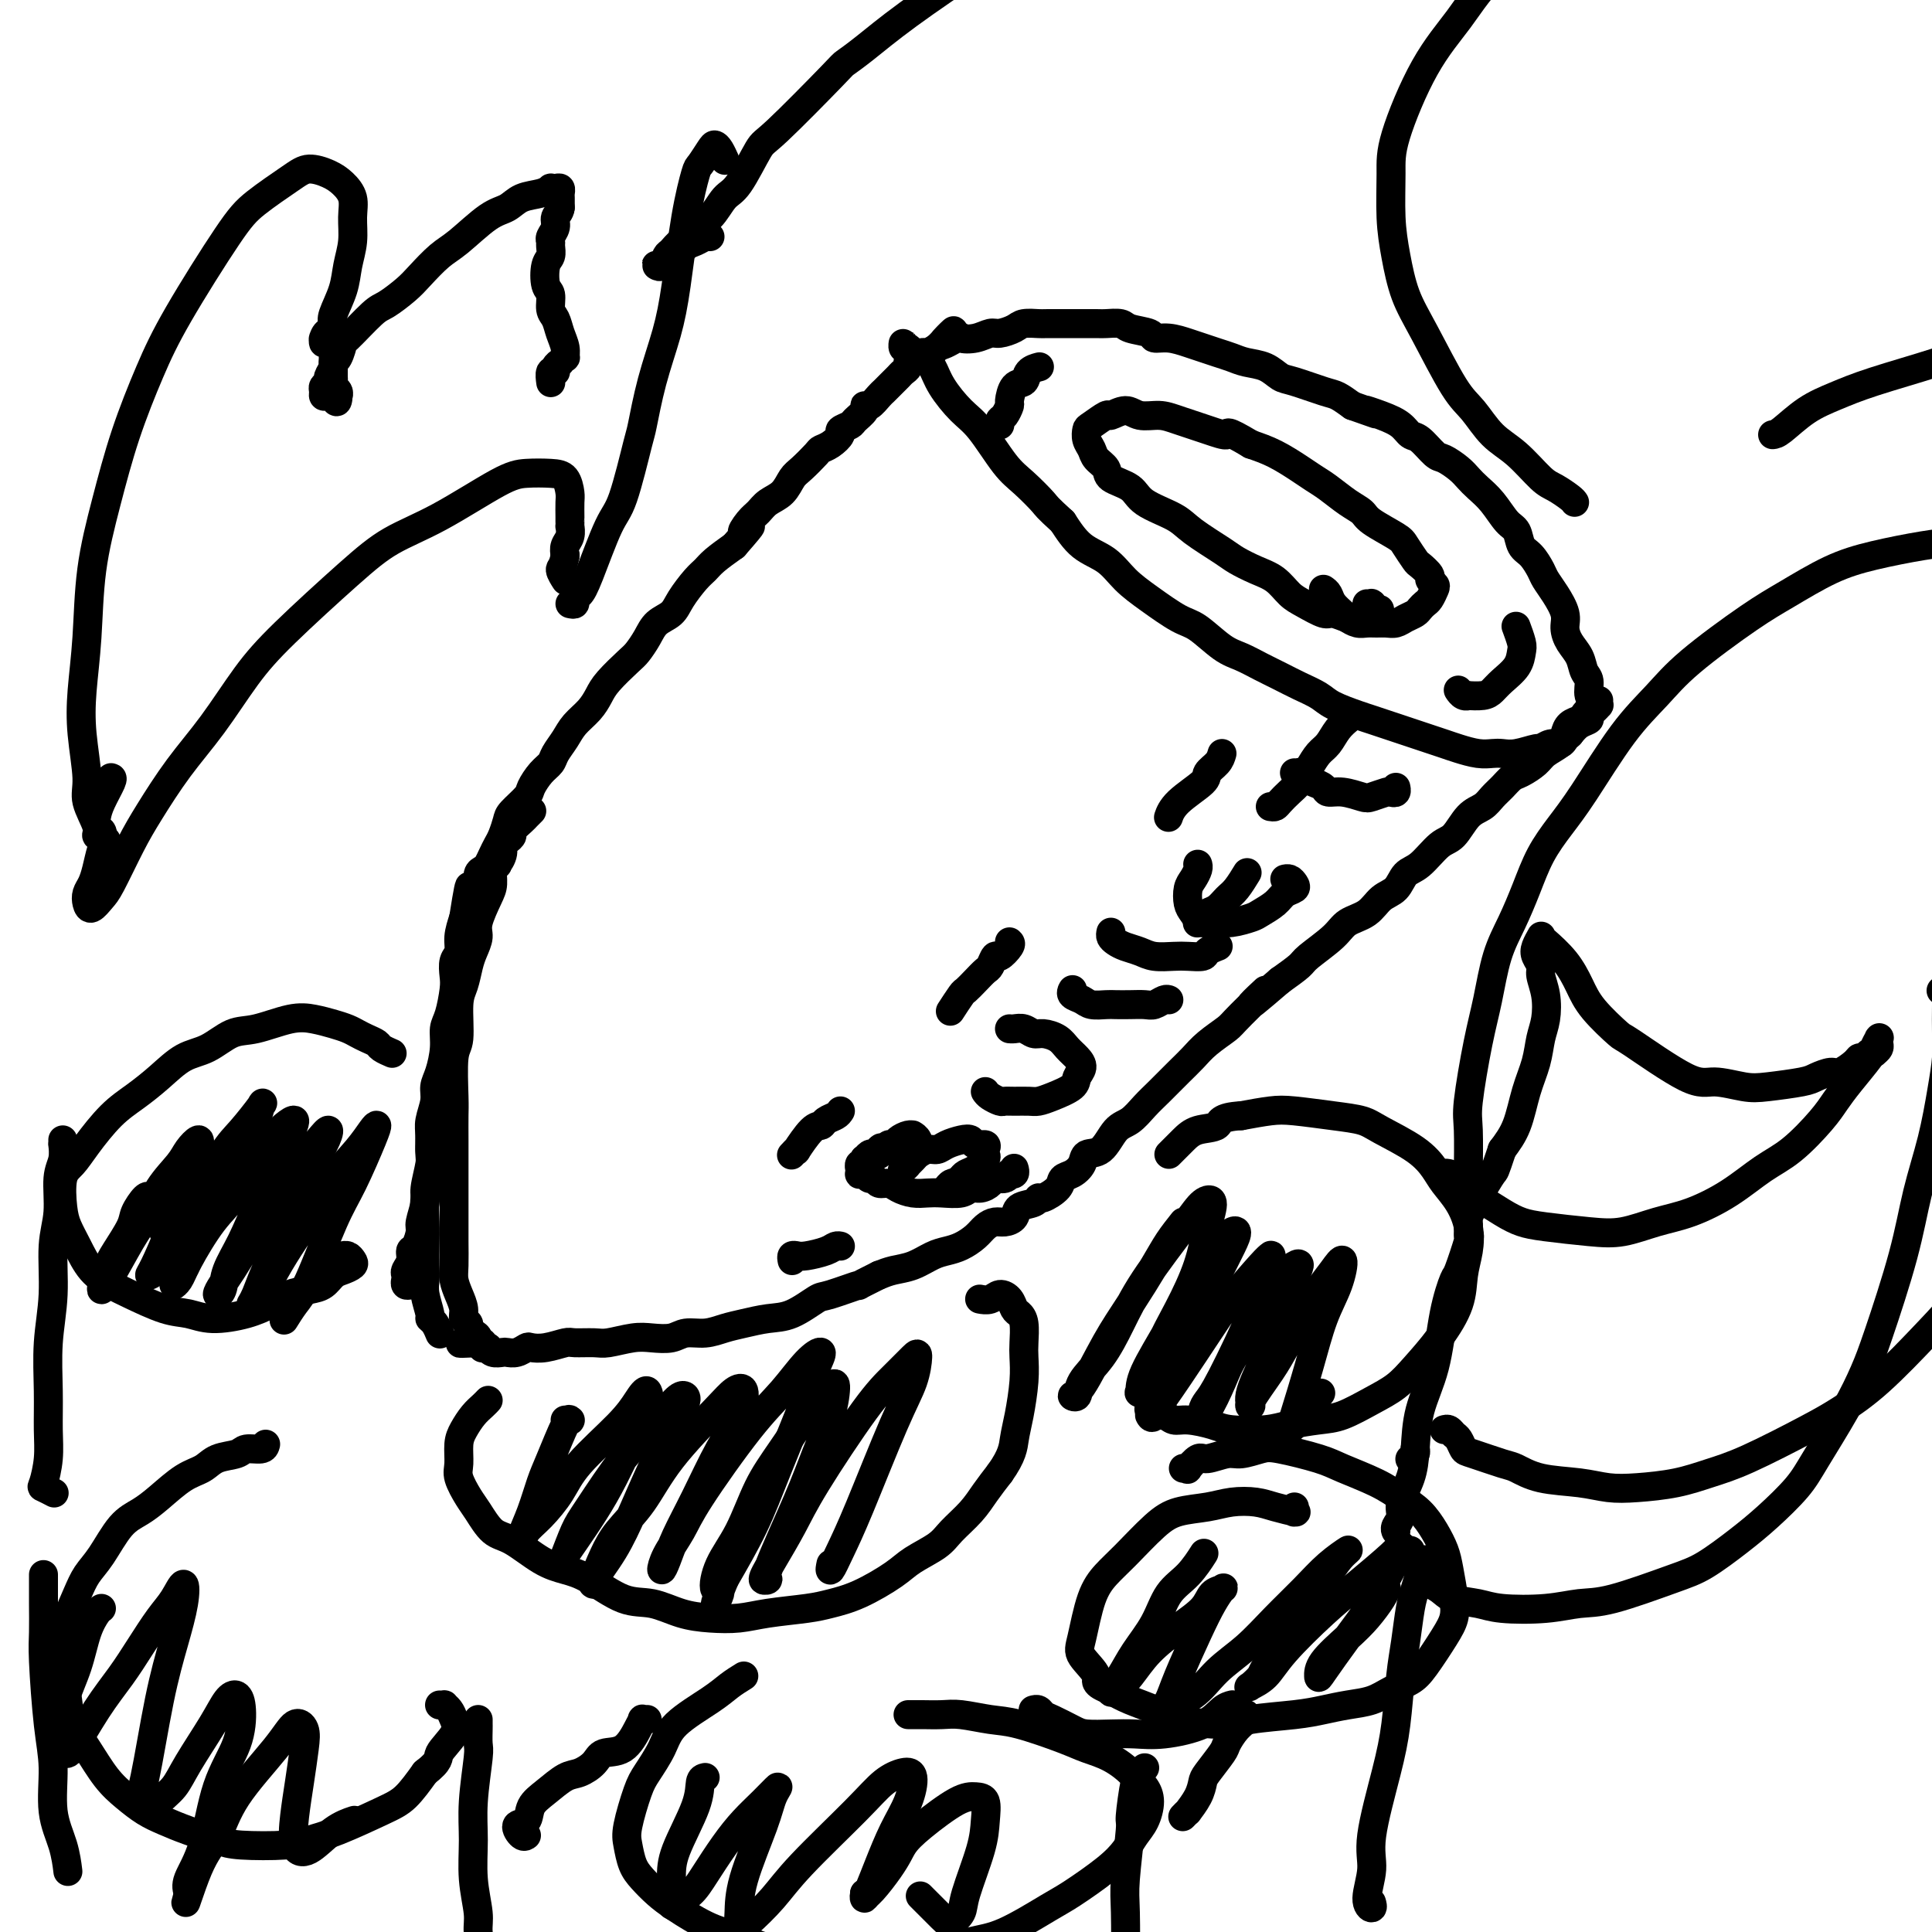
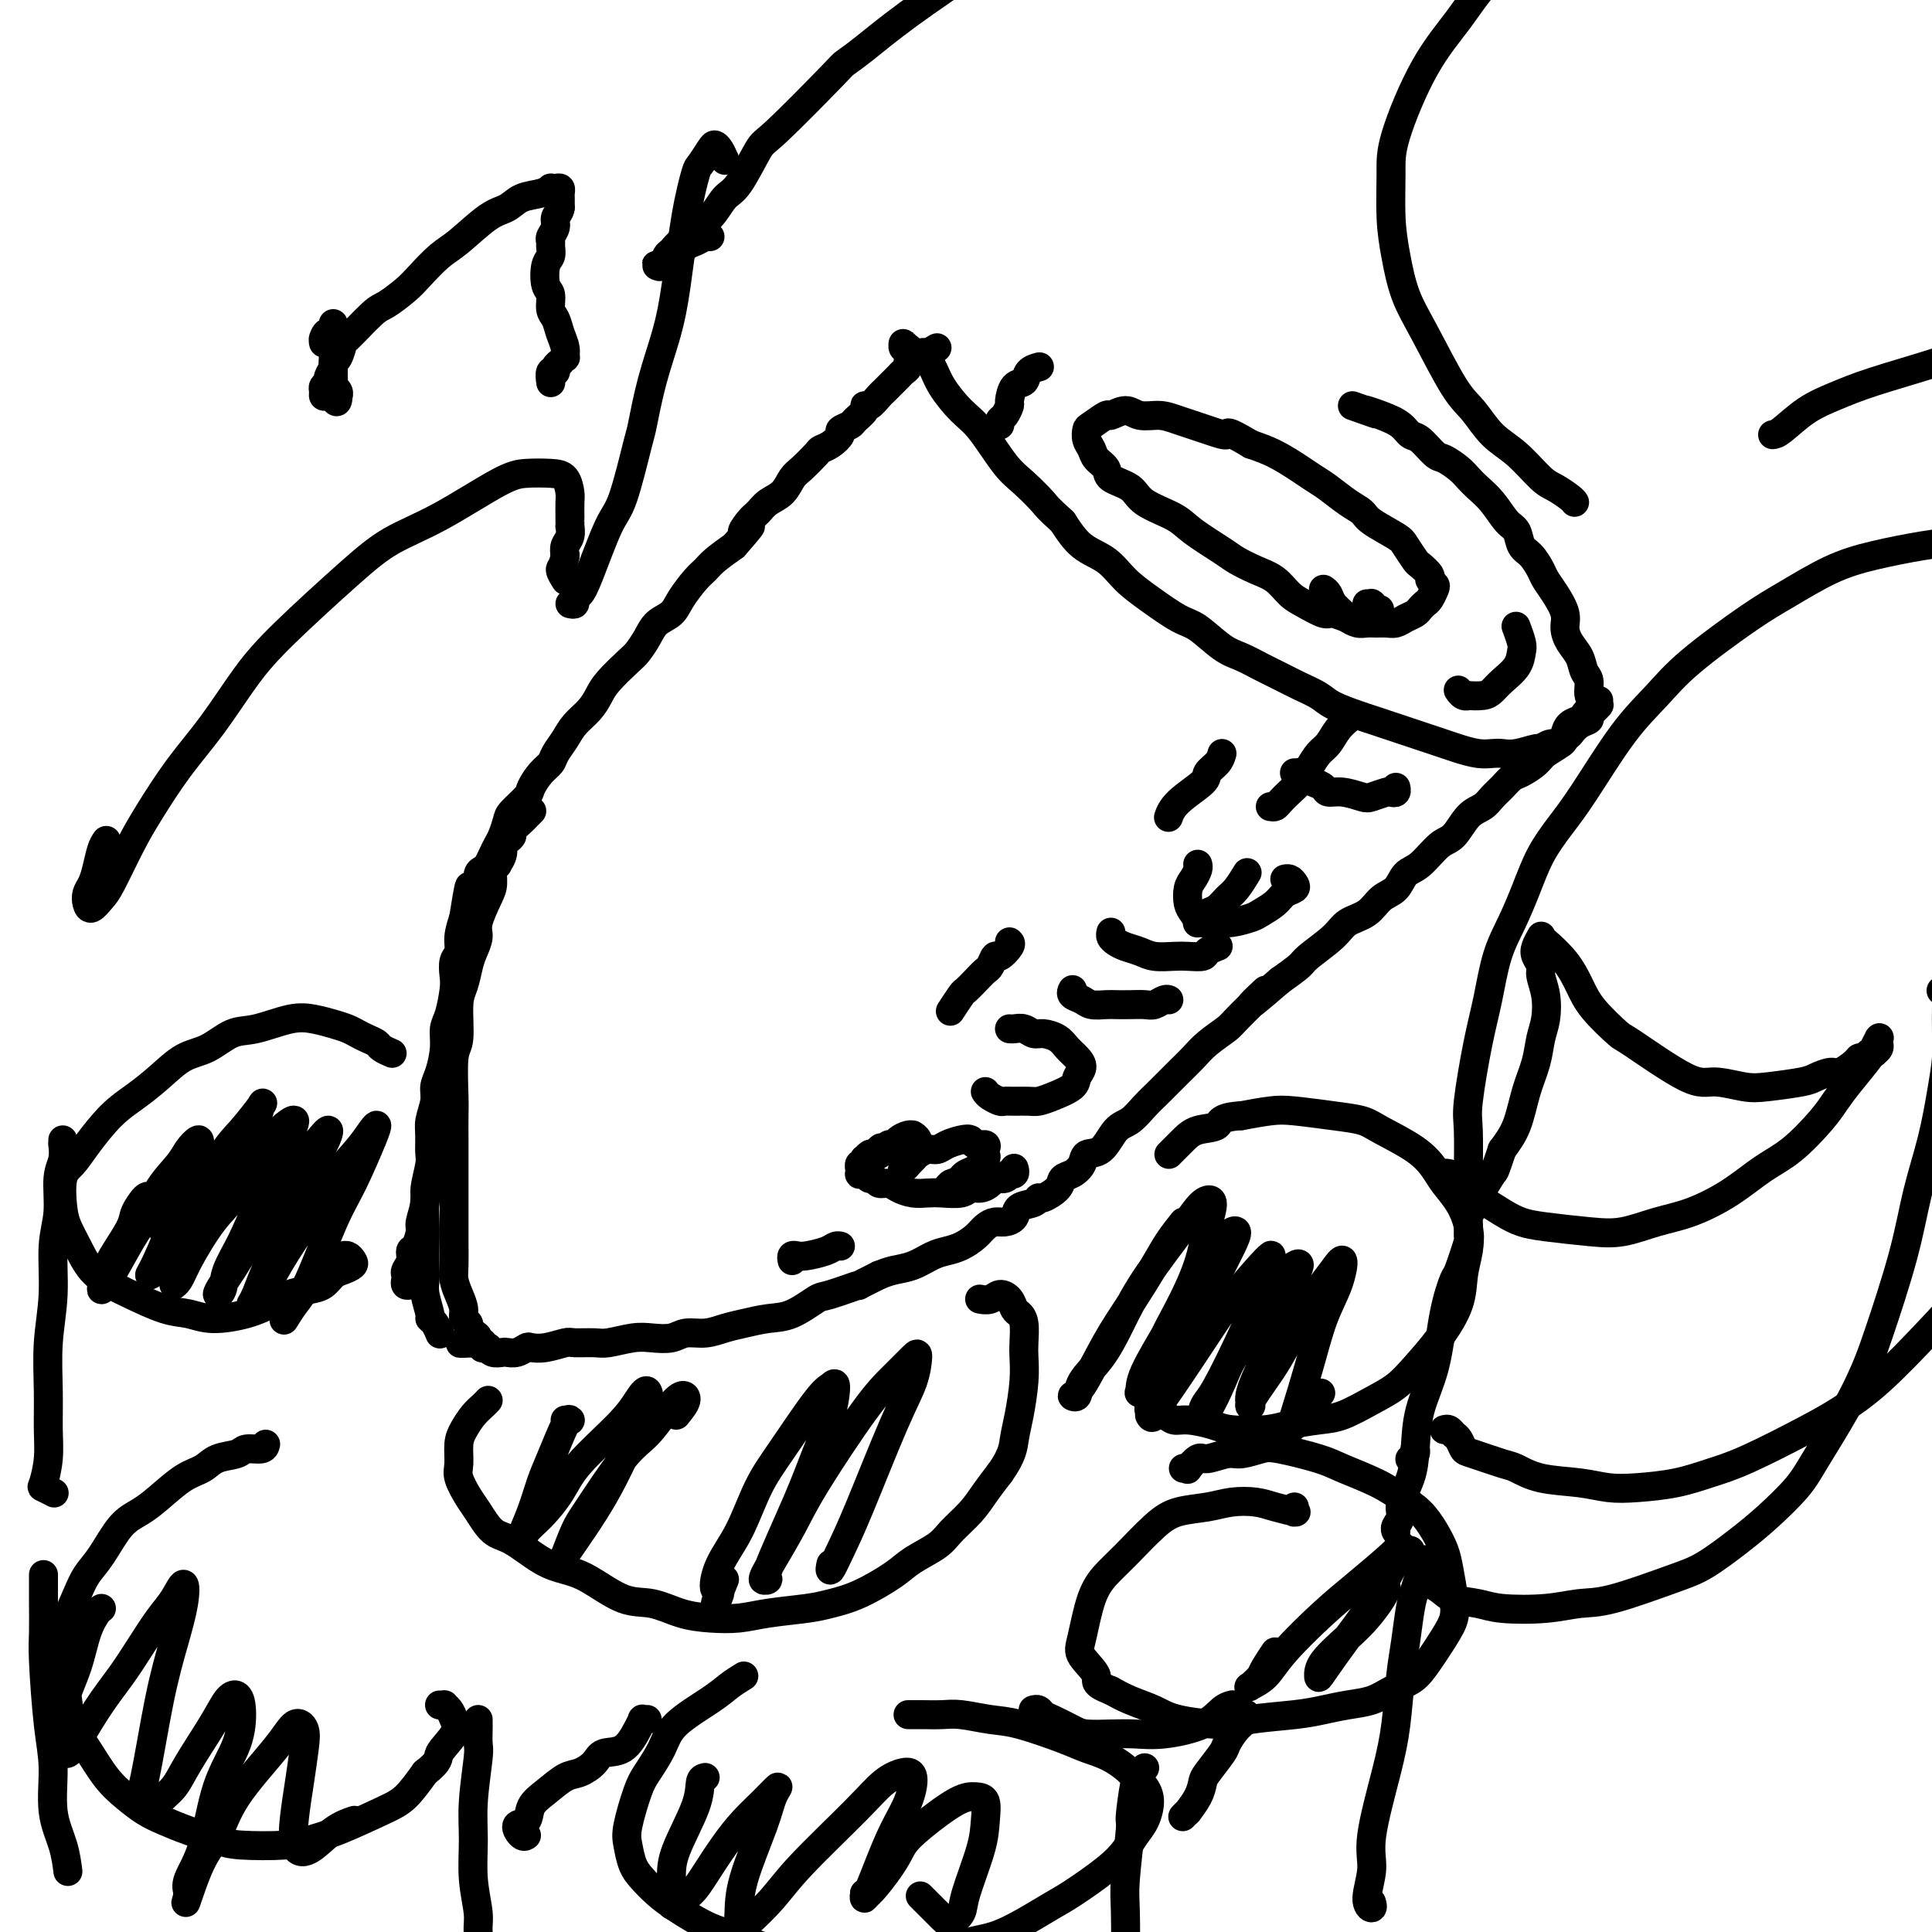
<svg xmlns="http://www.w3.org/2000/svg" viewBox="0 0 400 400" version="1.1">
  <g fill="none" stroke="#000000" stroke-width="6" stroke-linecap="round" stroke-linejoin="round">
    <path d="M85,266c0.113,-0.032 0.227,-0.064 0,0c-0.227,0.064 -0.794,0.225 -1,0c-0.206,-0.225 -0.051,-0.836 0,-1c0.051,-0.164 -0.001,0.121 0,0c0.001,-0.121 0.056,-0.646 0,-1c-0.056,-0.354 -0.221,-0.536 0,-1c0.221,-0.464 0.829,-1.210 1,-2c0.171,-0.790 -0.094,-1.622 0,-2c0.094,-0.378 0.546,-0.300 1,-1c0.454,-0.700 0.910,-2.176 1,-3c0.090,-0.824 -0.186,-0.996 0,-2c0.186,-1.004 0.835,-2.838 1,-4c0.165,-1.162 -0.153,-1.650 0,-3c0.153,-1.350 0.777,-3.562 1,-5c0.223,-1.438 0.045,-2.104 0,-3c-0.045,-0.896 0.043,-2.023 0,-3c-0.043,-0.977 -0.218,-1.804 0,-3c0.218,-1.196 0.828,-2.761 1,-4c0.172,-1.239 -0.095,-2.153 0,-3c0.095,-0.847 0.551,-1.627 1,-3c0.449,-1.373 0.891,-3.340 1,-5c0.109,-1.660 -0.115,-3.015 0,-4c0.115,-0.985 0.571,-1.600 1,-3c0.429,-1.400 0.832,-3.585 1,-5c0.168,-1.415 0.100,-2.062 0,-3c-0.100,-0.938 -0.233,-2.169 0,-3c0.233,-0.831 0.832,-1.262 1,-2c0.168,-0.738 -0.095,-1.782 0,-3c0.095,-1.218 0.547,-2.609 1,-4" />
    <path d="M96,190c1.885,-12.053 1.096,-4.185 1,-2c-0.096,2.185 0.499,-1.312 1,-3c0.501,-1.688 0.908,-1.569 1,-2c0.092,-0.431 -0.130,-1.414 0,-2c0.130,-0.586 0.612,-0.775 1,-1c0.388,-0.225 0.682,-0.487 1,-1c0.318,-0.513 0.661,-1.277 1,-2c0.339,-0.723 0.676,-1.405 1,-2c0.324,-0.595 0.635,-1.103 1,-2c0.365,-0.897 0.783,-2.183 1,-3c0.217,-0.817 0.233,-1.163 1,-2c0.767,-0.837 2.285,-2.163 3,-3c0.715,-0.837 0.629,-1.186 1,-2c0.371,-0.814 1.201,-2.094 2,-3c0.799,-0.906 1.569,-1.439 2,-2c0.431,-0.561 0.525,-1.151 1,-2c0.475,-0.849 1.333,-1.958 2,-3c0.667,-1.042 1.145,-2.016 2,-3c0.855,-0.984 2.088,-1.978 3,-3c0.912,-1.022 1.505,-2.072 2,-3c0.495,-0.928 0.894,-1.733 2,-3c1.106,-1.267 2.919,-2.996 4,-4c1.081,-1.004 1.429,-1.282 2,-2c0.571,-0.718 1.364,-1.876 2,-3c0.636,-1.124 1.115,-2.212 2,-3c0.885,-0.788 2.175,-1.274 3,-2c0.825,-0.726 1.185,-1.692 2,-3c0.815,-1.308 2.084,-2.959 3,-4c0.916,-1.041 1.477,-1.473 2,-2c0.523,-0.527 1.006,-1.151 2,-2c0.994,-0.849 2.497,-1.925 4,-3" />
    <path d="M152,113c5.524,-6.307 2.835,-3.576 2,-3c-0.835,0.576 0.185,-1.005 1,-2c0.815,-0.995 1.424,-1.406 2,-2c0.576,-0.594 1.118,-1.371 2,-2c0.882,-0.629 2.105,-1.110 3,-2c0.895,-0.890 1.460,-2.188 2,-3c0.540,-0.812 1.053,-1.139 2,-2c0.947,-0.861 2.329,-2.258 3,-3c0.671,-0.742 0.632,-0.829 1,-1c0.368,-0.171 1.144,-0.426 2,-1c0.856,-0.574 1.792,-1.467 2,-2c0.208,-0.533 -0.313,-0.707 0,-1c0.313,-0.293 1.459,-0.704 2,-1c0.541,-0.296 0.477,-0.478 1,-1c0.523,-0.522 1.631,-1.382 2,-2c0.369,-0.618 -0.003,-0.992 0,-1c0.003,-0.008 0.382,0.349 1,0c0.618,-0.349 1.475,-1.403 2,-2c0.525,-0.597 0.718,-0.737 1,-1c0.282,-0.263 0.654,-0.647 1,-1c0.346,-0.353 0.666,-0.673 1,-1c0.334,-0.327 0.681,-0.661 1,-1c0.319,-0.339 0.610,-0.682 1,-1c0.390,-0.318 0.878,-0.611 1,-1c0.122,-0.389 -0.123,-0.874 0,-1c0.123,-0.126 0.613,0.107 1,0c0.387,-0.107 0.671,-0.554 1,-1c0.329,-0.446 0.704,-0.889 1,-1c0.296,-0.111 0.513,0.111 1,0c0.487,-0.111 1.243,-0.556 2,-1" />
-     <path d="M194,72c6.548,-6.510 1.918,-2.284 1,-1c-0.918,1.284 1.874,-0.373 3,-1c1.126,-0.627 0.585,-0.223 1,0c0.415,0.223 1.787,0.266 3,0c1.213,-0.266 2.269,-0.842 3,-1c0.731,-0.158 1.137,0.101 2,0c0.863,-0.101 2.183,-0.563 3,-1c0.817,-0.437 1.129,-0.849 2,-1c0.871,-0.151 2.300,-0.040 3,0c0.700,0.040 0.672,0.011 2,0c1.328,-0.011 4.012,-0.004 5,0c0.988,0.004 0.279,0.004 1,0c0.721,-0.004 2.873,-0.012 4,0c1.127,0.012 1.228,0.046 2,0c0.772,-0.046 2.215,-0.171 3,0c0.785,0.171 0.913,0.637 2,1c1.087,0.363 3.134,0.622 4,1c0.866,0.378 0.553,0.875 1,1c0.447,0.125 1.656,-0.121 3,0c1.344,0.121 2.823,0.610 4,1c1.177,0.390 2.051,0.681 3,1c0.949,0.319 1.973,0.667 3,1c1.027,0.333 2.057,0.651 3,1c0.943,0.349 1.800,0.727 3,1c1.200,0.273 2.743,0.439 4,1c1.257,0.561 2.226,1.515 3,2c0.774,0.485 1.352,0.501 3,1c1.648,0.499 4.367,1.480 6,2c1.633,0.520 2.181,0.577 3,1c0.819,0.423 1.910,1.211 3,2" />
    <path d="M280,84c7.981,2.820 3.933,1.369 3,1c-0.933,-0.369 1.248,0.343 3,1c1.752,0.657 3.073,1.260 4,2c0.927,0.740 1.459,1.616 2,2c0.541,0.384 1.090,0.277 2,1c0.910,0.723 2.183,2.276 3,3c0.817,0.724 1.180,0.618 2,1c0.820,0.382 2.096,1.251 3,2c0.904,0.749 1.436,1.379 2,2c0.564,0.621 1.158,1.234 2,2c0.842,0.766 1.930,1.685 3,3c1.070,1.315 2.122,3.028 3,4c0.878,0.972 1.582,1.204 2,2c0.418,0.796 0.548,2.154 1,3c0.452,0.846 1.225,1.178 2,2c0.775,0.822 1.552,2.134 2,3c0.448,0.866 0.567,1.285 1,2c0.433,0.715 1.181,1.727 2,3c0.819,1.273 1.711,2.806 2,4c0.289,1.194 -0.023,2.048 0,3c0.023,0.952 0.383,2.002 1,3c0.617,0.998 1.491,1.944 2,3c0.509,1.056 0.654,2.223 1,3c0.346,0.777 0.893,1.164 1,2c0.107,0.836 -0.226,2.121 0,3c0.226,0.879 1.011,1.352 1,2c-0.011,0.648 -0.817,1.473 -1,2c-0.183,0.527 0.259,0.757 0,1c-0.259,0.243 -1.217,0.498 -2,1c-0.783,0.502 -1.392,1.251 -2,2" />
    <path d="M325,152c-0.809,0.780 -0.830,0.730 -1,1c-0.170,0.270 -0.489,0.861 -1,1c-0.511,0.139 -1.215,-0.173 -2,0c-0.785,0.173 -1.652,0.831 -2,1c-0.348,0.169 -0.178,-0.150 -1,0c-0.822,0.150 -2.636,0.769 -4,1c-1.364,0.231 -2.279,0.073 -3,0c-0.721,-0.073 -1.246,-0.061 -2,0c-0.754,0.061 -1.735,0.172 -3,0c-1.265,-0.172 -2.814,-0.627 -4,-1c-1.186,-0.373 -2.008,-0.663 -3,-1c-0.992,-0.337 -2.153,-0.719 -3,-1c-0.847,-0.281 -1.378,-0.459 -3,-1c-1.622,-0.541 -4.334,-1.443 -6,-2c-1.666,-0.557 -2.287,-0.768 -3,-1c-0.713,-0.232 -1.520,-0.485 -3,-1c-1.480,-0.515 -3.634,-1.293 -5,-2c-1.366,-0.707 -1.944,-1.345 -3,-2c-1.056,-0.655 -2.591,-1.328 -4,-2c-1.409,-0.672 -2.691,-1.343 -4,-2c-1.309,-0.657 -2.644,-1.301 -4,-2c-1.356,-0.699 -2.732,-1.453 -4,-2c-1.268,-0.547 -2.429,-0.886 -4,-2c-1.571,-1.114 -3.552,-3.001 -5,-4c-1.448,-0.999 -2.361,-1.108 -4,-2c-1.639,-0.892 -4.003,-2.565 -6,-4c-1.997,-1.435 -3.628,-2.632 -5,-4c-1.372,-1.368 -2.485,-2.907 -4,-4c-1.515,-1.093 -3.433,-1.741 -5,-3c-1.567,-1.259 -2.784,-3.130 -4,-5" />
    <path d="M220,108c-3.495,-3.176 -3.231,-3.117 -4,-4c-0.769,-0.883 -2.570,-2.707 -4,-4c-1.430,-1.293 -2.491,-2.055 -4,-4c-1.509,-1.945 -3.468,-5.074 -5,-7c-1.532,-1.926 -2.638,-2.648 -4,-4c-1.362,-1.352 -2.981,-3.333 -4,-5c-1.019,-1.667 -1.440,-3.020 -2,-4c-0.560,-0.980 -1.260,-1.588 -2,-2c-0.740,-0.412 -1.519,-0.628 -2,-1c-0.481,-0.372 -0.662,-0.900 -1,-1c-0.338,-0.100 -0.831,0.228 -1,0c-0.169,-0.228 -0.013,-1.014 0,-1c0.013,0.014 -0.115,0.827 0,1c0.115,0.173 0.474,-0.294 1,0c0.526,0.294 1.218,1.348 2,2c0.782,0.652 1.652,0.900 2,1c0.348,0.100 0.174,0.050 0,0" />
    <path d="M331,145c-0.024,0.455 -0.048,0.909 0,1c0.048,0.091 0.169,-0.183 0,0c-0.169,0.183 -0.626,0.822 -1,1c-0.374,0.178 -0.664,-0.104 -1,0c-0.336,0.104 -0.718,0.594 -1,1c-0.282,0.406 -0.464,0.728 -1,1c-0.536,0.272 -1.427,0.495 -2,1c-0.573,0.505 -0.829,1.291 -1,2c-0.171,0.709 -0.258,1.341 -1,2c-0.742,0.659 -2.138,1.345 -3,2c-0.862,0.655 -1.190,1.277 -2,2c-0.810,0.723 -2.103,1.545 -3,2c-0.897,0.455 -1.398,0.542 -2,1c-0.602,0.458 -1.305,1.285 -2,2c-0.695,0.715 -1.381,1.316 -2,2c-0.619,0.684 -1.169,1.451 -2,2c-0.831,0.549 -1.942,0.880 -3,2c-1.058,1.120 -2.064,3.028 -3,4c-0.936,0.972 -1.801,1.008 -3,2c-1.199,0.992 -2.732,2.941 -4,4c-1.268,1.059 -2.272,1.228 -3,2c-0.728,0.772 -1.179,2.148 -2,3c-0.821,0.852 -2.013,1.181 -3,2c-0.987,0.819 -1.768,2.130 -3,3c-1.232,0.870 -2.916,1.299 -4,2c-1.084,0.701 -1.569,1.672 -3,3c-1.431,1.328 -3.808,3.011 -5,4c-1.192,0.989 -1.198,1.282 -2,2c-0.802,0.718 -2.401,1.859 -4,3" />
    <path d="M265,203c-10.620,9.161 -4.172,3.063 -3,2c1.172,-1.063 -2.934,2.910 -5,5c-2.066,2.090 -2.093,2.296 -3,3c-0.907,0.704 -2.693,1.906 -4,3c-1.307,1.094 -2.135,2.079 -3,3c-0.865,0.921 -1.768,1.777 -3,3c-1.232,1.223 -2.794,2.811 -4,4c-1.206,1.189 -2.057,1.977 -3,3c-0.943,1.023 -1.978,2.280 -3,3c-1.022,0.720 -2.031,0.904 -3,2c-0.969,1.096 -1.899,3.105 -3,4c-1.101,0.895 -2.373,0.676 -3,1c-0.627,0.324 -0.609,1.191 -1,2c-0.391,0.809 -1.190,1.561 -2,2c-0.810,0.439 -1.629,0.566 -2,1c-0.371,0.434 -0.292,1.176 -1,2c-0.708,0.824 -2.202,1.730 -3,2c-0.798,0.270 -0.899,-0.095 -1,0c-0.101,0.095 -0.201,0.652 -1,1c-0.799,0.348 -2.297,0.488 -3,1c-0.703,0.512 -0.610,1.397 -1,2c-0.390,0.603 -1.262,0.925 -2,1c-0.738,0.075 -1.342,-0.096 -2,0c-0.658,0.096 -1.372,0.458 -2,1c-0.628,0.542 -1.171,1.262 -2,2c-0.829,0.738 -1.944,1.493 -3,2c-1.056,0.507 -2.054,0.766 -3,1c-0.946,0.234 -1.841,0.444 -3,1c-1.159,0.556 -2.581,1.457 -4,2c-1.419,0.543 -2.834,0.726 -4,1c-1.166,0.274 -2.083,0.637 -3,1" />
    <path d="M182,264c-6.297,3.120 -3.541,1.921 -4,2c-0.459,0.079 -4.135,1.436 -6,2c-1.865,0.564 -1.919,0.336 -3,1c-1.081,0.664 -3.187,2.220 -5,3c-1.813,0.780 -3.332,0.782 -5,1c-1.668,0.218 -3.484,0.651 -5,1c-1.516,0.349 -2.730,0.616 -4,1c-1.270,0.384 -2.596,0.887 -4,1c-1.404,0.113 -2.887,-0.162 -4,0c-1.113,0.162 -1.857,0.761 -3,1c-1.143,0.239 -2.684,0.117 -4,0c-1.316,-0.117 -2.406,-0.228 -4,0c-1.594,0.228 -3.693,0.797 -5,1c-1.307,0.203 -1.821,0.041 -3,0c-1.179,-0.041 -3.022,0.041 -4,0c-0.978,-0.041 -1.091,-0.203 -2,0c-0.909,0.203 -2.615,0.773 -4,1c-1.385,0.227 -2.450,0.113 -3,0c-0.550,-0.113 -0.585,-0.225 -1,0c-0.415,0.225 -1.212,0.789 -2,1c-0.788,0.211 -1.569,0.071 -2,0c-0.431,-0.071 -0.511,-0.072 -1,0c-0.489,0.072 -1.385,0.216 -2,0c-0.615,-0.216 -0.948,-0.794 -1,-1c-0.052,-0.206 0.179,-0.041 0,0c-0.179,0.041 -0.766,-0.042 -1,0c-0.234,0.042 -0.115,0.207 0,0c0.115,-0.207 0.227,-0.788 0,-1c-0.227,-0.212 -0.792,-0.057 -1,0c-0.208,0.057 -0.059,0.016 0,0c0.059,-0.016 0.030,-0.008 0,0" />
    <path d="M99,278c-7.268,0.297 -1.937,0.038 0,0c1.937,-0.038 0.482,0.144 0,0c-0.482,-0.144 0.011,-0.615 0,-1c-0.011,-0.385 -0.524,-0.683 -1,-1c-0.476,-0.317 -0.915,-0.654 -1,-1c-0.085,-0.346 0.184,-0.701 0,-1c-0.184,-0.299 -0.820,-0.543 -1,-1c-0.180,-0.457 0.095,-1.129 0,-2c-0.095,-0.871 -0.561,-1.941 -1,-3c-0.439,-1.059 -0.850,-2.106 -1,-3c-0.150,-0.894 -0.040,-1.634 0,-3c0.040,-1.366 0.011,-3.358 0,-5c-0.011,-1.642 -0.003,-2.934 0,-4c0.003,-1.066 0.001,-1.906 0,-3c-0.001,-1.094 0.000,-2.440 0,-4c-0.000,-1.560 -0.001,-3.332 0,-5c0.001,-1.668 0.004,-3.233 0,-5c-0.004,-1.767 -0.016,-3.737 0,-5c0.016,-1.263 0.060,-1.821 0,-4c-0.060,-2.179 -0.223,-5.980 0,-8c0.223,-2.020 0.833,-2.259 1,-4c0.167,-1.741 -0.109,-4.984 0,-7c0.109,-2.016 0.602,-2.806 1,-4c0.398,-1.194 0.702,-2.792 1,-4c0.298,-1.208 0.592,-2.027 1,-3c0.408,-0.973 0.932,-2.099 1,-3c0.068,-0.901 -0.319,-1.576 0,-3c0.319,-1.424 1.343,-3.598 2,-5c0.657,-1.402 0.946,-2.031 1,-3c0.054,-0.969 -0.127,-2.277 0,-3c0.127,-0.723 0.564,-0.862 1,-1" />
    <path d="M103,179c1.329,-6.383 0.150,-2.341 0,-1c-0.150,1.341 0.729,-0.021 1,-1c0.271,-0.979 -0.064,-1.576 0,-2c0.064,-0.424 0.528,-0.677 1,-1c0.472,-0.323 0.953,-0.717 1,-1c0.047,-0.283 -0.341,-0.454 0,-1c0.341,-0.546 1.411,-1.466 2,-2c0.589,-0.534 0.697,-0.682 1,-1c0.303,-0.318 0.801,-0.805 1,-1c0.199,-0.195 0.100,-0.097 0,0" />
    <path d="M274,122c0.365,0.251 0.731,0.502 1,1c0.269,0.498 0.442,1.244 1,2c0.558,0.756 1.500,1.523 2,2c0.500,0.477 0.557,0.663 1,1c0.443,0.337 1.274,0.823 2,1c0.726,0.177 1.349,0.044 2,0c0.651,-0.044 1.330,-0.001 2,0c0.670,0.001 1.331,-0.041 2,0c0.669,0.041 1.345,0.165 2,0c0.655,-0.165 1.289,-0.621 2,-1c0.711,-0.379 1.501,-0.683 2,-1c0.499,-0.317 0.709,-0.648 1,-1c0.291,-0.352 0.662,-0.724 1,-1c0.338,-0.276 0.642,-0.454 1,-1c0.358,-0.546 0.768,-1.460 1,-2c0.232,-0.540 0.284,-0.706 0,-1c-0.284,-0.294 -0.906,-0.716 -1,-1c-0.094,-0.284 0.340,-0.431 0,-1c-0.340,-0.569 -1.453,-1.560 -2,-2c-0.547,-0.440 -0.526,-0.331 -1,-1c-0.474,-0.669 -1.441,-2.118 -2,-3c-0.559,-0.882 -0.709,-1.199 -2,-2c-1.291,-0.801 -3.725,-2.088 -5,-3c-1.275,-0.912 -1.393,-1.451 -2,-2c-0.607,-0.549 -1.705,-1.109 -3,-2c-1.295,-0.891 -2.789,-2.112 -4,-3c-1.211,-0.888 -2.139,-1.444 -3,-2c-0.861,-0.556 -1.655,-1.111 -3,-2c-1.345,-0.889 -3.241,-2.111 -5,-3c-1.759,-0.889 -3.379,-1.444 -5,-2" />
    <path d="M259,92c-5.615,-3.359 -4.652,-2.258 -5,-2c-0.348,0.258 -2.007,-0.328 -4,-1c-1.993,-0.672 -4.321,-1.430 -6,-2c-1.679,-0.570 -2.710,-0.953 -4,-1c-1.290,-0.047 -2.839,0.243 -4,0c-1.161,-0.243 -1.933,-1.019 -3,-1c-1.067,0.019 -2.431,0.834 -3,1c-0.569,0.166 -0.345,-0.318 -1,0c-0.655,0.318 -2.188,1.436 -3,2c-0.812,0.564 -0.904,0.574 -1,1c-0.096,0.426 -0.197,1.269 0,2c0.197,0.731 0.693,1.350 1,2c0.307,0.650 0.424,1.332 1,2c0.576,0.668 1.610,1.323 2,2c0.390,0.677 0.135,1.376 1,2c0.865,0.624 2.851,1.172 4,2c1.149,0.828 1.461,1.937 3,3c1.539,1.063 4.305,2.081 6,3c1.695,0.919 2.319,1.740 4,3c1.681,1.260 4.417,2.960 6,4c1.583,1.040 2.011,1.419 3,2c0.989,0.581 2.538,1.365 4,2c1.462,0.635 2.838,1.122 4,2c1.162,0.878 2.111,2.148 3,3c0.889,0.852 1.717,1.287 3,2c1.283,0.713 3.020,1.705 4,2c0.980,0.295 1.202,-0.106 2,0c0.798,0.106 2.173,0.719 3,1c0.827,0.281 1.107,0.229 2,0c0.893,-0.229 2.398,-0.637 3,-1c0.602,-0.363 0.301,-0.682 0,-1" />
    <path d="M284,126c2.452,0.215 1.581,0.254 1,0c-0.581,-0.254 -0.874,-0.800 -1,-1c-0.126,-0.200 -0.085,-0.054 0,0c0.085,0.054 0.215,0.014 0,0c-0.215,-0.014 -0.776,-0.004 -1,0c-0.224,0.004 -0.112,0.002 0,0" />
    <path d="M210,242c-0.031,-0.111 -0.063,-0.222 0,0c0.063,0.222 0.220,0.777 0,1c-0.220,0.223 -0.818,0.115 -1,0c-0.182,-0.115 0.050,-0.237 0,0c-0.050,0.237 -0.384,0.833 -1,1c-0.616,0.167 -1.514,-0.095 -2,0c-0.486,0.095 -0.560,0.547 -1,1c-0.440,0.453 -1.248,0.906 -2,1c-0.752,0.094 -1.450,-0.170 -2,0c-0.550,0.170 -0.952,0.775 -2,1c-1.048,0.225 -2.742,0.070 -4,0c-1.258,-0.070 -2.081,-0.056 -3,0c-0.919,0.056 -1.934,0.155 -3,0c-1.066,-0.155 -2.184,-0.562 -3,-1c-0.816,-0.438 -1.332,-0.906 -2,-1c-0.668,-0.094 -1.489,0.185 -2,0c-0.511,-0.185 -0.711,-0.833 -1,-1c-0.289,-0.167 -0.666,0.147 -1,0c-0.334,-0.147 -0.625,-0.756 -1,-1c-0.375,-0.244 -0.833,-0.122 -1,0c-0.167,0.122 -0.041,0.244 0,0c0.041,-0.244 -0.003,-0.854 0,-1c0.003,-0.146 0.053,0.172 0,0c-0.053,-0.172 -0.207,-0.834 0,-1c0.207,-0.166 0.776,0.166 1,0c0.224,-0.166 0.102,-0.828 0,-1c-0.102,-0.172 -0.185,0.147 0,0c0.185,-0.147 0.637,-0.761 1,-1c0.363,-0.239 0.636,-0.103 1,0c0.364,0.103 0.818,0.172 1,0c0.182,-0.172 0.091,-0.586 0,-1" />
    <path d="M182,238c0.626,-0.791 0.692,-0.267 1,0c0.308,0.267 0.860,0.278 1,0c0.140,-0.278 -0.130,-0.845 0,-1c0.130,-0.155 0.661,0.102 1,0c0.339,-0.102 0.487,-0.561 1,-1c0.513,-0.439 1.392,-0.857 2,-1c0.608,-0.143 0.945,-0.011 1,0c0.055,0.011 -0.171,-0.099 0,0c0.171,0.099 0.741,0.408 1,1c0.259,0.592 0.209,1.469 0,2c-0.209,0.531 -0.577,0.716 -1,1c-0.423,0.284 -0.900,0.666 -1,1c-0.100,0.334 0.176,0.618 0,1c-0.176,0.382 -0.805,0.860 -1,1c-0.195,0.140 0.045,-0.057 0,0c-0.045,0.057 -0.374,0.370 0,0c0.374,-0.370 1.450,-1.422 2,-2c0.550,-0.578 0.573,-0.680 1,-1c0.427,-0.320 1.256,-0.857 2,-1c0.744,-0.143 1.402,0.109 2,0c0.598,-0.109 1.134,-0.580 2,-1c0.866,-0.420 2.060,-0.789 3,-1c0.940,-0.211 1.624,-0.263 2,0c0.376,0.263 0.442,0.843 1,1c0.558,0.157 1.608,-0.109 2,0c0.392,0.109 0.127,0.592 0,1c-0.127,0.408 -0.114,0.739 0,1c0.114,0.261 0.330,0.451 0,1c-0.330,0.549 -1.204,1.455 -2,2c-0.796,0.545 -1.513,0.727 -2,1c-0.487,0.273 -0.743,0.636 -1,1" />
    <path d="M199,244c-1.166,0.939 -1.581,0.788 -2,1c-0.419,0.212 -0.844,0.788 -1,1c-0.156,0.212 -0.045,0.061 0,0c0.045,-0.061 0.022,-0.030 0,0" />
    <path d="M204,226c0.216,0.309 0.432,0.619 1,1c0.568,0.381 1.489,0.835 2,1c0.511,0.165 0.614,0.042 1,0c0.386,-0.042 1.056,-0.003 2,0c0.944,0.003 2.161,-0.030 3,0c0.839,0.030 1.301,0.121 2,0c0.699,-0.121 1.635,-0.455 3,-1c1.365,-0.545 3.158,-1.301 4,-2c0.842,-0.699 0.732,-1.343 1,-2c0.268,-0.657 0.913,-1.329 1,-2c0.087,-0.671 -0.385,-1.342 -1,-2c-0.615,-0.658 -1.372,-1.305 -2,-2c-0.628,-0.695 -1.127,-1.440 -2,-2c-0.873,-0.560 -2.118,-0.935 -3,-1c-0.882,-0.065 -1.399,0.179 -2,0c-0.601,-0.179 -1.285,-0.780 -2,-1c-0.715,-0.220 -1.460,-0.059 -2,0c-0.540,0.059 -0.876,0.016 -1,0c-0.124,-0.016 -0.035,-0.005 0,0c0.035,0.005 0.018,0.002 0,0" />
    <path d="M222,205c0.050,-0.091 0.100,-0.182 0,0c-0.100,0.182 -0.351,0.637 0,1c0.351,0.363 1.304,0.633 2,1c0.696,0.367 1.135,0.830 2,1c0.865,0.170 2.157,0.047 3,0c0.843,-0.047 1.238,-0.016 2,0c0.762,0.016 1.893,0.018 3,0c1.107,-0.018 2.192,-0.057 3,0c0.808,0.057 1.340,0.211 2,0c0.660,-0.211 1.447,-0.788 2,-1c0.553,-0.212 0.872,-0.061 1,0c0.128,0.061 0.064,0.030 0,0" />
    <path d="M230,193c-0.072,0.334 -0.145,0.668 0,1c0.145,0.332 0.507,0.664 1,1c0.493,0.336 1.118,0.678 2,1c0.882,0.322 2.023,0.623 3,1c0.977,0.377 1.791,0.830 3,1c1.209,0.170 2.815,0.056 4,0c1.185,-0.056 1.950,-0.054 3,0c1.050,0.054 2.384,0.159 3,0c0.616,-0.159 0.512,-0.581 1,-1c0.488,-0.419 1.568,-0.834 2,-1c0.432,-0.166 0.216,-0.083 0,0" />
    <path d="M248,179c-0.023,-0.063 -0.045,-0.126 0,0c0.045,0.126 0.158,0.442 0,1c-0.158,0.558 -0.587,1.358 -1,2c-0.413,0.642 -0.809,1.124 -1,2c-0.191,0.876 -0.177,2.144 0,3c0.177,0.856 0.516,1.298 1,2c0.484,0.702 1.112,1.664 2,2c0.888,0.336 2.038,0.046 3,0c0.962,-0.046 1.738,0.153 3,0c1.262,-0.153 3.011,-0.657 4,-1c0.989,-0.343 1.218,-0.526 2,-1c0.782,-0.474 2.116,-1.241 3,-2c0.884,-0.759 1.319,-1.510 2,-2c0.681,-0.490 1.608,-0.720 2,-1c0.392,-0.280 0.249,-0.611 0,-1c-0.249,-0.389 -0.606,-0.835 -1,-1c-0.394,-0.165 -0.827,-0.047 -1,0c-0.173,0.047 -0.087,0.024 0,0" />
    <path d="M248,191c-0.096,0.087 -0.191,0.175 0,0c0.191,-0.175 0.670,-0.612 1,-1c0.330,-0.388 0.513,-0.728 1,-1c0.487,-0.272 1.280,-0.476 2,-1c0.720,-0.524 1.368,-1.367 2,-2c0.632,-0.633 1.247,-1.055 2,-2c0.753,-0.945 1.644,-2.413 2,-3c0.356,-0.587 0.178,-0.294 0,0" />
    <path d="M263,167c0.357,0.064 0.715,0.128 1,0c0.285,-0.128 0.499,-0.447 1,-1c0.501,-0.553 1.289,-1.341 2,-2c0.711,-0.659 1.345,-1.191 2,-2c0.655,-0.809 1.332,-1.895 2,-3c0.668,-1.105 1.328,-2.230 2,-3c0.672,-0.770 1.355,-1.186 2,-2c0.645,-0.814 1.250,-2.027 2,-3c0.750,-0.973 1.643,-1.707 2,-2c0.357,-0.293 0.179,-0.147 0,0" />
    <path d="M268,160c0.441,0.024 0.882,0.048 1,0c0.118,-0.048 -0.086,-0.166 0,0c0.086,0.166 0.461,0.618 1,1c0.539,0.382 1.240,0.694 2,1c0.760,0.306 1.578,0.605 2,1c0.422,0.395 0.449,0.887 1,1c0.551,0.113 1.625,-0.152 3,0c1.375,0.152 3.052,0.721 4,1c0.948,0.279 1.168,0.267 2,0c0.832,-0.267 2.275,-0.790 3,-1c0.725,-0.210 0.730,-0.108 1,0c0.270,0.108 0.803,0.221 1,0c0.197,-0.221 0.056,-0.778 0,-1c-0.056,-0.222 -0.028,-0.111 0,0" />
    <path d="M253,156c-0.190,0.653 -0.380,1.307 -1,2c-0.620,0.693 -1.669,1.426 -2,2c-0.331,0.574 0.056,0.989 -1,2c-1.056,1.011 -3.553,2.618 -5,4c-1.447,1.382 -1.842,2.538 -2,3c-0.158,0.462 -0.079,0.231 0,0" />
    <path d="M209,195c0.203,0.181 0.406,0.362 0,1c-0.406,0.638 -1.421,1.732 -2,2c-0.579,0.268 -0.723,-0.289 -1,0c-0.277,0.289 -0.689,1.423 -1,2c-0.311,0.577 -0.522,0.596 -1,1c-0.478,0.404 -1.225,1.191 -2,2c-0.775,0.809 -1.579,1.640 -2,2c-0.421,0.360 -0.460,0.251 -1,1c-0.540,0.749 -1.583,2.357 -2,3c-0.417,0.643 -0.209,0.322 0,0" />
-     <path d="M174,230c-0.217,0.340 -0.434,0.681 -1,1c-0.566,0.319 -1.482,0.617 -2,1c-0.518,0.383 -0.640,0.853 -1,1c-0.360,0.147 -0.958,-0.027 -2,1c-1.042,1.027 -2.527,3.255 -3,4c-0.473,0.745 0.065,0.008 0,0c-0.065,-0.008 -0.733,0.712 -1,1c-0.267,0.288 -0.134,0.144 0,0" />
    <path d="M164,261c-0.081,-0.417 -0.163,-0.833 0,-1c0.163,-0.167 0.569,-0.083 1,0c0.431,0.083 0.886,0.166 2,0c1.114,-0.166 2.886,-0.581 4,-1c1.114,-0.419 1.569,-0.844 2,-1c0.431,-0.156 0.837,-0.045 1,0c0.163,0.045 0.081,0.022 0,0" />
    <path d="M302,143c-0.077,-0.113 -0.155,-0.226 0,0c0.155,0.226 0.541,0.790 1,1c0.459,0.210 0.989,0.065 1,0c0.011,-0.065 -0.498,-0.050 0,0c0.498,0.050 2.004,0.137 3,0c0.996,-0.137 1.483,-0.496 2,-1c0.517,-0.504 1.063,-1.151 2,-2c0.937,-0.849 2.265,-1.899 3,-3c0.735,-1.101 0.877,-2.254 1,-3c0.123,-0.746 0.225,-1.085 0,-2c-0.225,-0.915 -0.779,-2.404 -1,-3c-0.221,-0.596 -0.111,-0.298 0,0" />
    <path d="M207,88c-0.082,-0.368 -0.164,-0.736 0,-1c0.164,-0.264 0.573,-0.423 1,-1c0.427,-0.577 0.873,-1.573 1,-2c0.127,-0.427 -0.064,-0.286 0,-1c0.064,-0.714 0.382,-2.282 1,-3c0.618,-0.718 1.537,-0.584 2,-1c0.463,-0.416 0.471,-1.381 1,-2c0.529,-0.619 1.580,-0.891 2,-1c0.420,-0.109 0.210,-0.054 0,0" />
    <path d="M89,234c-0.002,0.233 -0.004,0.466 0,1c0.004,0.534 0.015,1.369 0,2c-0.015,0.631 -0.057,1.056 0,2c0.057,0.944 0.211,2.405 0,4c-0.211,1.595 -0.788,3.323 -1,5c-0.212,1.677 -0.058,3.304 0,5c0.058,1.696 0.019,3.460 0,5c-0.019,1.540 -0.020,2.857 0,4c0.020,1.143 0.061,2.112 0,3c-0.061,0.888 -0.223,1.696 0,3c0.223,1.304 0.830,3.106 1,4c0.170,0.894 -0.098,0.880 0,1c0.098,0.120 0.562,0.372 1,1c0.438,0.628 0.849,1.631 1,2c0.151,0.369 0.043,0.106 0,0c-0.043,-0.106 -0.022,-0.053 0,0" />
    <path d="M81,218c-0.056,-0.024 -0.112,-0.048 0,0c0.112,0.048 0.392,0.168 0,0c-0.392,-0.168 -1.455,-0.622 -2,-1c-0.545,-0.378 -0.571,-0.678 -1,-1c-0.429,-0.322 -1.261,-0.664 -2,-1c-0.739,-0.336 -1.384,-0.666 -2,-1c-0.616,-0.334 -1.203,-0.671 -2,-1c-0.797,-0.329 -1.804,-0.651 -3,-1c-1.196,-0.349 -2.580,-0.724 -4,-1c-1.420,-0.276 -2.875,-0.451 -5,0c-2.125,0.451 -4.920,1.530 -7,2c-2.080,0.470 -3.444,0.331 -5,1c-1.556,0.669 -3.303,2.147 -5,3c-1.697,0.853 -3.343,1.081 -5,2c-1.657,0.919 -3.325,2.529 -5,4c-1.675,1.471 -3.356,2.803 -5,4c-1.644,1.197 -3.250,2.259 -5,4c-1.750,1.741 -3.643,4.159 -5,6c-1.357,1.841 -2.176,3.103 -3,4c-0.824,0.897 -1.653,1.430 -2,3c-0.347,1.570 -0.214,4.178 0,6c0.214,1.822 0.507,2.857 1,4c0.493,1.143 1.184,2.394 2,4c0.816,1.606 1.757,3.568 3,5c1.243,1.432 2.787,2.336 4,3c1.213,0.664 2.095,1.090 4,2c1.905,0.910 4.834,2.305 7,3c2.166,0.695 3.570,0.692 5,1c1.430,0.308 2.885,0.929 5,1c2.115,0.071 4.890,-0.408 7,-1c2.110,-0.592 3.555,-1.296 5,-2" />
    <path d="M56,270c2.561,-0.865 2.965,-1.527 4,-2c1.035,-0.473 2.701,-0.757 4,-1c1.299,-0.243 2.229,-0.446 3,-1c0.771,-0.554 1.381,-1.459 2,-2c0.619,-0.541 1.248,-0.719 2,-1c0.752,-0.281 1.628,-0.664 2,-1c0.372,-0.336 0.240,-0.626 0,-1c-0.240,-0.374 -0.586,-0.832 -1,-1c-0.414,-0.168 -0.894,-0.045 -1,0c-0.106,0.045 0.164,0.012 0,0c-0.164,-0.012 -0.761,-0.003 -1,0c-0.239,0.003 -0.119,0.002 0,0" />
    <path d="M55,299c-0.116,0.449 -0.232,0.897 -1,1c-0.768,0.103 -2.189,-0.140 -3,0c-0.811,0.140 -1.014,0.663 -2,1c-0.986,0.337 -2.756,0.489 -4,1c-1.244,0.511 -1.963,1.383 -3,2c-1.037,0.617 -2.392,0.980 -4,2c-1.608,1.020 -3.470,2.698 -5,4c-1.530,1.302 -2.727,2.227 -4,3c-1.273,0.773 -2.621,1.395 -4,3c-1.379,1.605 -2.790,4.193 -4,6c-1.210,1.807 -2.220,2.833 -3,4c-0.780,1.167 -1.330,2.475 -2,4c-0.670,1.525 -1.460,3.268 -2,5c-0.540,1.732 -0.830,3.455 -1,5c-0.170,1.545 -0.219,2.913 0,5c0.219,2.087 0.708,4.894 1,7c0.292,2.106 0.388,3.513 1,5c0.612,1.487 1.741,3.056 3,5c1.259,1.944 2.648,4.264 4,6c1.352,1.736 2.665,2.888 4,4c1.335,1.112 2.690,2.182 4,3c1.310,0.818 2.573,1.383 4,2c1.427,0.617 3.017,1.287 5,2c1.983,0.713 4.360,1.469 6,2c1.640,0.531 2.542,0.837 5,1c2.458,0.163 6.471,0.184 9,0c2.529,-0.184 3.576,-0.571 5,-1c1.424,-0.429 3.227,-0.898 6,-2c2.773,-1.102 6.516,-2.835 9,-4c2.484,-1.165 3.710,-1.761 5,-3c1.290,-1.239 2.645,-3.119 4,-5" />
    <path d="M88,367c3.285,-2.561 2.498,-2.963 3,-4c0.502,-1.037 2.293,-2.709 3,-4c0.707,-1.291 0.329,-2.202 0,-3c-0.329,-0.798 -0.610,-1.482 -1,-2c-0.390,-0.518 -0.888,-0.871 -1,-1c-0.112,-0.129 0.162,-0.035 0,0c-0.162,0.035 -0.761,0.010 -1,0c-0.239,-0.010 -0.120,-0.005 0,0" />
    <path d="M154,347c-1.009,0.626 -2.017,1.252 -3,2c-0.983,0.748 -1.939,1.617 -4,3c-2.061,1.383 -5.225,3.280 -7,5c-1.775,1.720 -2.161,3.264 -3,5c-0.839,1.736 -2.131,3.665 -3,5c-0.869,1.335 -1.313,2.076 -2,4c-0.687,1.924 -1.615,5.033 -2,7c-0.385,1.967 -0.227,2.794 0,4c0.227,1.206 0.523,2.792 1,4c0.477,1.208 1.135,2.039 2,3c0.865,0.961 1.938,2.053 3,3c1.062,0.947 2.113,1.749 4,3c1.887,1.251 4.611,2.952 7,4c2.389,1.048 4.443,1.445 6,2c1.557,0.555 2.616,1.270 5,2c2.384,0.730 6.092,1.476 9,2c2.908,0.524 5.018,0.827 7,1c1.982,0.173 3.838,0.215 6,0c2.162,-0.215 4.630,-0.687 7,-1c2.370,-0.313 4.640,-0.465 7,-1c2.360,-0.535 4.809,-1.451 7,-2c2.191,-0.549 4.124,-0.730 7,-2c2.876,-1.270 6.696,-3.628 9,-5c2.304,-1.372 3.093,-1.759 5,-3c1.907,-1.241 4.932,-3.336 7,-5c2.068,-1.664 3.179,-2.897 4,-4c0.821,-1.103 1.353,-2.077 2,-3c0.647,-0.923 1.411,-1.794 2,-3c0.589,-1.206 1.005,-2.748 1,-4c-0.005,-1.252 -0.430,-2.215 -1,-3c-0.570,-0.785 -1.285,-1.393 -2,-2" />
    <path d="M235,368c-1.341,-1.578 -3.192,-3.024 -5,-4c-1.808,-0.976 -3.572,-1.481 -5,-2c-1.428,-0.519 -2.520,-1.053 -5,-2c-2.480,-0.947 -6.348,-2.306 -9,-3c-2.652,-0.694 -4.086,-0.722 -6,-1c-1.914,-0.278 -4.306,-0.807 -6,-1c-1.694,-0.193 -2.689,-0.052 -4,0c-1.311,0.052 -2.939,0.014 -4,0c-1.061,-0.014 -1.555,-0.004 -2,0c-0.445,0.004 -0.841,0.001 -1,0c-0.159,-0.001 -0.079,-0.001 0,0" />
    <path d="M238,291c-0.126,0.455 -0.252,0.911 0,1c0.252,0.089 0.884,-0.187 1,0c0.116,0.187 -0.282,0.838 0,1c0.282,0.162 1.244,-0.163 2,0c0.756,0.163 1.308,0.815 2,1c0.692,0.185 1.526,-0.097 3,0c1.474,0.097 3.587,0.573 5,1c1.413,0.427 2.126,0.807 4,1c1.874,0.193 4.909,0.200 7,0c2.091,-0.200 3.238,-0.608 5,-1c1.762,-0.392 4.140,-0.767 6,-1c1.860,-0.233 3.203,-0.324 5,-1c1.797,-0.676 4.047,-1.936 6,-3c1.953,-1.064 3.608,-1.932 5,-3c1.392,-1.068 2.520,-2.336 4,-4c1.480,-1.664 3.312,-3.725 5,-6c1.688,-2.275 3.232,-4.765 4,-7c0.768,-2.235 0.760,-4.216 1,-6c0.240,-1.784 0.728,-3.372 1,-5c0.272,-1.628 0.327,-3.295 0,-5c-0.327,-1.705 -1.035,-3.447 -2,-5c-0.965,-1.553 -2.185,-2.917 -3,-4c-0.815,-1.083 -1.225,-1.887 -2,-3c-0.775,-1.113 -1.915,-2.536 -4,-4c-2.085,-1.464 -5.115,-2.967 -7,-4c-1.885,-1.033 -2.624,-1.594 -4,-2c-1.376,-0.406 -3.389,-0.655 -6,-1c-2.611,-0.345 -5.818,-0.785 -8,-1c-2.182,-0.215 -3.338,-0.204 -5,0c-1.662,0.204 -3.831,0.602 -6,1" />
    <path d="M257,231c-4.798,0.263 -4.295,1.419 -5,2c-0.705,0.581 -2.620,0.587 -4,1c-1.380,0.413 -2.226,1.235 -3,2c-0.774,0.765 -1.478,1.475 -2,2c-0.522,0.525 -0.864,0.864 -1,1c-0.136,0.136 -0.068,0.068 0,0" />
    <path d="M245,304c0.475,-0.063 0.949,-0.126 1,0c0.051,0.126 -0.322,0.441 0,0c0.322,-0.441 1.339,-1.638 2,-2c0.661,-0.362 0.966,0.112 2,0c1.034,-0.112 2.797,-0.808 4,-1c1.203,-0.192 1.844,0.122 3,0c1.156,-0.122 2.826,-0.679 4,-1c1.174,-0.321 1.853,-0.406 4,0c2.147,0.406 5.761,1.304 8,2c2.239,0.696 3.103,1.189 5,2c1.897,0.811 4.827,1.939 7,3c2.173,1.061 3.590,2.056 5,3c1.410,0.944 2.812,1.838 4,3c1.188,1.162 2.162,2.593 3,4c0.838,1.407 1.541,2.789 2,4c0.459,1.211 0.674,2.250 1,4c0.326,1.750 0.763,4.212 1,6c0.237,1.788 0.276,2.901 0,4c-0.276,1.099 -0.866,2.182 -2,4c-1.134,1.818 -2.812,4.371 -4,6c-1.188,1.629 -1.885,2.334 -3,3c-1.115,0.666 -2.649,1.292 -4,2c-1.351,0.708 -2.518,1.499 -4,2c-1.482,0.501 -3.280,0.713 -5,1c-1.720,0.287 -3.363,0.649 -5,1c-1.637,0.351 -3.269,0.691 -6,1c-2.731,0.309 -6.562,0.588 -9,1c-2.438,0.412 -3.485,0.956 -6,1c-2.515,0.044 -6.499,-0.411 -9,-1c-2.501,-0.589 -3.520,-1.312 -5,-2c-1.480,-0.688 -3.423,-1.339 -5,-2c-1.577,-0.661 -2.789,-1.330 -4,-2" />
    <path d="M230,350c-4.062,-1.555 -2.716,-1.942 -3,-3c-0.284,-1.058 -2.199,-2.787 -3,-4c-0.801,-1.213 -0.487,-1.910 0,-4c0.487,-2.090 1.146,-5.572 2,-8c0.854,-2.428 1.904,-3.802 3,-5c1.096,-1.198 2.238,-2.219 4,-4c1.762,-1.781 4.145,-4.320 6,-6c1.855,-1.680 3.184,-2.500 5,-3c1.816,-0.500 4.120,-0.680 6,-1c1.880,-0.320 3.337,-0.780 5,-1c1.663,-0.220 3.531,-0.202 5,0c1.469,0.202 2.537,0.586 4,1c1.463,0.414 3.320,0.857 4,1c0.680,0.143 0.182,-0.013 0,0c-0.182,0.013 -0.049,0.196 0,0c0.049,-0.196 0.014,-0.770 0,-1c-0.014,-0.230 -0.007,-0.115 0,0" />
    <path d="M101,290c0.067,-0.072 0.133,-0.145 0,0c-0.133,0.145 -0.466,0.507 -1,1c-0.534,0.493 -1.269,1.117 -2,2c-0.731,0.883 -1.458,2.025 -2,3c-0.542,0.975 -0.900,1.782 -1,3c-0.100,1.218 0.059,2.848 0,4c-0.059,1.152 -0.335,1.825 0,3c0.335,1.175 1.281,2.850 2,4c0.719,1.150 1.209,1.775 2,3c0.791,1.225 1.881,3.050 3,4c1.119,0.950 2.265,1.026 4,2c1.735,0.974 4.058,2.848 6,4c1.942,1.152 3.501,1.583 5,2c1.499,0.417 2.937,0.819 5,2c2.063,1.181 4.749,3.140 7,4c2.251,0.860 4.065,0.620 6,1c1.935,0.380 3.991,1.381 6,2c2.009,0.619 3.971,0.857 6,1c2.029,0.143 4.125,0.192 6,0c1.875,-0.192 3.527,-0.624 6,-1c2.473,-0.376 5.766,-0.694 8,-1c2.234,-0.306 3.410,-0.599 5,-1c1.590,-0.401 3.593,-0.911 6,-2c2.407,-1.089 5.218,-2.759 7,-4c1.782,-1.241 2.535,-2.053 4,-3c1.465,-0.947 3.641,-2.027 5,-3c1.359,-0.973 1.900,-1.838 3,-3c1.100,-1.162 2.758,-2.621 4,-4c1.242,-1.379 2.069,-2.680 3,-4c0.931,-1.320 1.965,-2.660 3,-4" />
    <path d="M207,305c2.646,-3.697 2.761,-5.439 3,-7c0.239,-1.561 0.601,-2.939 1,-5c0.399,-2.061 0.836,-4.804 1,-7c0.164,-2.196 0.055,-3.844 0,-5c-0.055,-1.156 -0.055,-1.819 0,-3c0.055,-1.181 0.166,-2.882 0,-4c-0.166,-1.118 -0.610,-1.655 -1,-2c-0.390,-0.345 -0.725,-0.499 -1,-1c-0.275,-0.501 -0.491,-1.350 -1,-2c-0.509,-0.650 -1.312,-1.102 -2,-1c-0.688,0.102 -1.262,0.758 -2,1c-0.738,0.242 -1.639,0.069 -2,0c-0.361,-0.069 -0.180,-0.035 0,0" />
    <path d="M13,236c0.009,0.494 0.018,0.987 0,1c-0.018,0.013 -0.061,-0.455 0,0c0.061,0.455 0.228,1.833 0,3c-0.228,1.167 -0.849,2.124 -1,4c-0.151,1.876 0.170,4.670 0,7c-0.170,2.330 -0.830,4.197 -1,7c-0.170,2.803 0.152,6.541 0,10c-0.152,3.459 -0.776,6.640 -1,10c-0.224,3.360 -0.048,6.899 0,10c0.048,3.101 -0.032,5.763 0,8c0.032,2.237 0.177,4.050 0,6c-0.177,1.950 -0.676,4.038 -1,5c-0.324,0.962 -0.472,0.797 0,1c0.472,0.203 1.563,0.772 2,1c0.437,0.228 0.218,0.114 0,0" />
    <path d="M9,326c-0.000,0.389 -0.001,0.777 0,1c0.001,0.223 0.003,0.280 0,1c-0.003,0.720 -0.011,2.103 0,4c0.011,1.897 0.040,4.308 0,6c-0.040,1.692 -0.148,2.663 0,6c0.148,3.337 0.551,9.038 1,13c0.449,3.962 0.944,6.183 1,9c0.056,2.817 -0.325,6.229 0,9c0.325,2.771 1.357,4.900 2,7c0.643,2.100 0.898,4.171 1,5c0.102,0.829 0.051,0.414 0,0" />
    <path d="M99,356c-0.002,0.392 -0.004,0.784 0,1c0.004,0.216 0.016,0.256 0,1c-0.016,0.744 -0.058,2.191 0,3c0.058,0.809 0.216,0.979 0,3c-0.216,2.021 -0.805,5.894 -1,9c-0.195,3.106 0.003,5.446 0,8c-0.003,2.554 -0.207,5.322 0,8c0.207,2.678 0.826,5.267 1,7c0.174,1.733 -0.098,2.609 0,4c0.098,1.391 0.565,3.298 1,4c0.435,0.702 0.839,0.201 1,0c0.161,-0.201 0.081,-0.100 0,0" />
    <path d="M134,356c-0.437,0.029 -0.873,0.059 -1,0c-0.127,-0.059 0.056,-0.206 0,0c-0.056,0.206 -0.350,0.766 -1,2c-0.650,1.234 -1.657,3.141 -3,4c-1.343,0.859 -3.023,0.670 -4,1c-0.977,0.330 -1.250,1.179 -2,2c-0.750,0.821 -1.978,1.614 -3,2c-1.022,0.386 -1.837,0.364 -3,1c-1.163,0.636 -2.673,1.929 -4,3c-1.327,1.071 -2.471,1.919 -3,3c-0.529,1.081 -0.443,2.395 -1,3c-0.557,0.605 -1.758,0.502 -2,1c-0.242,0.498 0.473,1.595 1,2c0.527,0.405 0.865,0.116 1,0c0.135,-0.116 0.068,-0.058 0,0" />
    <path d="M304,256c0.210,-0.233 0.419,-0.467 0,1c-0.419,1.467 -1.468,4.633 -2,6c-0.532,1.367 -0.549,0.934 -1,2c-0.451,1.066 -1.338,3.631 -2,7c-0.662,3.369 -1.099,7.542 -2,11c-0.901,3.458 -2.265,6.200 -3,9c-0.735,2.800 -0.842,5.657 -1,8c-0.158,2.343 -0.368,4.173 -1,6c-0.632,1.827 -1.686,3.653 -2,5c-0.314,1.347 0.112,2.217 0,3c-0.112,0.783 -0.761,1.480 -1,2c-0.239,0.520 -0.068,0.863 0,1c0.068,0.137 0.034,0.069 0,0" />
    <path d="M295,323c-0.024,-0.072 -0.048,-0.143 0,0c0.048,0.143 0.168,0.501 0,1c-0.168,0.499 -0.622,1.139 -1,2c-0.378,0.861 -0.678,1.942 -1,3c-0.322,1.058 -0.665,2.092 -1,4c-0.335,1.908 -0.662,4.691 -1,7c-0.338,2.309 -0.688,4.145 -1,7c-0.312,2.855 -0.586,6.729 -1,10c-0.414,3.271 -0.969,5.939 -2,10c-1.031,4.061 -2.539,9.515 -3,13c-0.461,3.485 0.125,5.000 0,7c-0.125,2.000 -0.961,4.485 -1,6c-0.039,1.515 0.720,2.062 1,2c0.280,-0.062 0.080,-0.732 0,-1c-0.080,-0.268 -0.040,-0.134 0,0" />
    <path d="M214,354c-0.092,0.026 -0.183,0.052 0,0c0.183,-0.052 0.641,-0.182 1,0c0.359,0.182 0.619,0.676 1,1c0.381,0.324 0.884,0.479 2,1c1.116,0.521 2.847,1.409 4,2c1.153,0.591 1.729,0.886 3,1c1.271,0.114 3.236,0.048 5,0c1.764,-0.048 3.328,-0.080 5,0c1.672,0.080 3.454,0.270 6,0c2.546,-0.270 5.858,-1.000 8,-2c2.142,-1.000 3.115,-2.269 4,-3c0.885,-0.731 1.681,-0.923 2,-1c0.319,-0.077 0.159,-0.038 0,0" />
    <path d="M258,355c-0.045,-0.075 -0.090,-0.149 0,0c0.090,0.149 0.315,0.523 0,1c-0.315,0.477 -1.170,1.058 -2,2c-0.830,0.942 -1.636,2.247 -2,3c-0.364,0.753 -0.288,0.956 -1,2c-0.712,1.044 -2.214,2.930 -3,4c-0.786,1.070 -0.855,1.324 -1,2c-0.145,0.676 -0.364,1.775 -1,3c-0.636,1.225 -1.687,2.577 -2,3c-0.313,0.423 0.112,-0.082 0,0c-0.112,0.082 -0.761,0.753 -1,1c-0.239,0.247 -0.068,0.071 0,0c0.068,-0.071 0.034,-0.035 0,0" />
    <path d="M237,366c-0.342,0.403 -0.684,0.807 -1,1c-0.316,0.193 -0.607,0.176 -1,2c-0.393,1.824 -0.890,5.489 -1,7c-0.110,1.511 0.166,0.868 0,3c-0.166,2.132 -0.774,7.040 -1,10c-0.226,2.960 -0.071,3.974 0,7c0.071,3.026 0.058,8.065 0,11c-0.058,2.935 -0.160,3.766 0,5c0.160,1.234 0.581,2.871 1,4c0.419,1.129 0.834,1.751 1,2c0.166,0.249 0.083,0.124 0,0" />
    <path d="M40,249c-0.105,0.105 -0.211,0.211 -1,1c-0.789,0.789 -2.263,2.263 -3,3c-0.737,0.737 -0.737,0.737 -1,1c-0.263,0.263 -0.789,0.789 -1,1c-0.211,0.211 -0.105,0.105 0,0" />
    <path d="M31,248c-0.206,-0.283 -0.411,-0.567 -1,0c-0.589,0.567 -1.560,1.983 -2,3c-0.440,1.017 -0.349,1.634 -1,3c-0.651,1.366 -2.045,3.482 -3,5c-0.955,1.518 -1.473,2.437 -2,4c-0.527,1.563 -1.064,3.771 -1,4c0.064,0.229 0.729,-1.522 1,-2c0.271,-0.478 0.149,0.318 1,-1c0.851,-1.318 2.675,-4.751 4,-7c1.325,-2.249 2.152,-3.315 3,-5c0.848,-1.685 1.717,-3.990 3,-6c1.283,-2.010 2.979,-3.725 4,-5c1.021,-1.275 1.367,-2.110 2,-3c0.633,-0.890 1.552,-1.834 2,-2c0.448,-0.166 0.425,0.445 0,2c-0.425,1.555 -1.253,4.053 -2,6c-0.747,1.947 -1.412,3.343 -2,5c-0.588,1.657 -1.098,3.575 -2,6c-0.902,2.425 -2.194,5.356 -3,7c-0.806,1.644 -1.124,2.000 -1,2c0.124,0.000 0.690,-0.356 1,-1c0.310,-0.644 0.363,-1.576 1,-3c0.637,-1.424 1.856,-3.338 3,-5c1.144,-1.662 2.212,-3.070 4,-6c1.788,-2.930 4.295,-7.380 6,-10c1.705,-2.620 2.607,-3.408 4,-5c1.393,-1.592 3.277,-3.987 4,-5c0.723,-1.013 0.287,-0.643 0,0c-0.287,0.643 -0.423,1.558 -1,3c-0.577,1.442 -1.593,3.412 -3,6c-1.407,2.588 -3.203,5.794 -5,9" />
    <path d="M45,247c-2.152,4.449 -3.032,6.571 -4,9c-0.968,2.429 -2.024,5.165 -3,7c-0.976,1.835 -1.871,2.770 -2,3c-0.129,0.230 0.509,-0.243 1,-1c0.491,-0.757 0.835,-1.796 2,-4c1.165,-2.204 3.151,-5.573 5,-8c1.849,-2.427 3.562,-3.910 5,-6c1.438,-2.090 2.603,-4.785 4,-7c1.397,-2.215 3.028,-3.951 4,-5c0.972,-1.049 1.285,-1.412 2,-2c0.715,-0.588 1.831,-1.400 2,-1c0.169,0.400 -0.609,2.012 -2,5c-1.391,2.988 -3.396,7.352 -5,11c-1.604,3.648 -2.805,6.580 -4,9c-1.195,2.420 -2.382,4.329 -3,6c-0.618,1.671 -0.668,3.103 -1,4c-0.332,0.897 -0.945,1.260 -1,1c-0.055,-0.260 0.449,-1.143 1,-2c0.551,-0.857 1.148,-1.688 2,-3c0.852,-1.312 1.959,-3.103 3,-5c1.041,-1.897 2.015,-3.899 4,-7c1.985,-3.101 4.981,-7.303 7,-10c2.019,-2.697 3.059,-3.891 4,-5c0.941,-1.109 1.781,-2.134 2,-2c0.219,0.134 -0.182,1.425 -1,3c-0.818,1.575 -2.053,3.432 -3,6c-0.947,2.568 -1.607,5.845 -3,9c-1.393,3.155 -3.518,6.186 -5,9c-1.482,2.814 -2.322,5.412 -3,7c-0.678,1.588 -1.194,2.168 -1,2c0.194,-0.168 1.097,-1.084 2,-2" />
    <path d="M54,268c-1.848,4.687 0.530,-0.597 3,-5c2.470,-4.403 5.030,-7.927 7,-11c1.970,-3.073 3.351,-5.695 5,-8c1.649,-2.305 3.568,-4.291 5,-6c1.432,-1.709 2.377,-3.140 3,-4c0.623,-0.860 0.925,-1.150 1,-1c0.075,0.150 -0.076,0.738 -1,3c-0.924,2.262 -2.619,6.197 -4,9c-1.381,2.803 -2.447,4.475 -4,8c-1.553,3.525 -3.591,8.904 -5,12c-1.409,3.096 -2.187,3.911 -3,5c-0.813,1.089 -1.661,2.454 -2,3c-0.339,0.546 -0.170,0.273 0,0" />
    <path d="M117,294c0.413,-0.018 0.826,-0.037 1,0c0.174,0.037 0.108,0.129 0,0c-0.108,-0.129 -0.257,-0.480 -1,1c-0.743,1.480 -2.080,4.790 -3,7c-0.920,2.210 -1.422,3.319 -2,5c-0.578,1.681 -1.233,3.935 -2,6c-0.767,2.065 -1.646,3.940 -2,5c-0.354,1.060 -0.182,1.305 0,1c0.182,-0.305 0.373,-1.162 1,-2c0.627,-0.838 1.690,-1.659 3,-3c1.310,-1.341 2.866,-3.203 4,-5c1.134,-1.797 1.847,-3.528 4,-6c2.153,-2.472 5.746,-5.683 8,-8c2.254,-2.317 3.170,-3.738 4,-5c0.830,-1.262 1.574,-2.363 2,-2c0.426,0.363 0.536,2.190 0,4c-0.536,1.810 -1.716,3.602 -3,6c-1.284,2.398 -2.671,5.403 -4,8c-1.329,2.597 -2.599,4.785 -4,7c-1.401,2.215 -2.934,4.458 -4,6c-1.066,1.542 -1.665,2.383 -2,3c-0.335,0.617 -0.408,1.009 0,0c0.408,-1.009 1.295,-3.421 2,-5c0.705,-1.579 1.228,-2.326 3,-5c1.772,-2.674 4.791,-7.275 7,-10c2.209,-2.725 3.606,-3.573 5,-5c1.394,-1.427 2.786,-3.434 4,-5c1.214,-1.566 2.250,-2.691 3,-3c0.750,-0.309 1.214,0.197 1,1c-0.214,0.803 -1.107,1.901 -2,3" />
-     <path d="M140,293c-1.092,2.669 -3.322,7.342 -5,11c-1.678,3.658 -2.805,6.301 -4,9c-1.195,2.699 -2.458,5.454 -4,8c-1.542,2.546 -3.362,4.882 -4,6c-0.638,1.118 -0.093,1.020 0,1c0.093,-0.020 -0.266,0.040 0,-1c0.266,-1.040 1.156,-3.181 2,-5c0.844,-1.819 1.643,-3.317 3,-5c1.357,-1.683 3.271,-3.551 5,-6c1.729,-2.449 3.271,-5.479 6,-9c2.729,-3.521 6.643,-7.531 9,-10c2.357,-2.469 3.156,-3.395 4,-4c0.844,-0.605 1.733,-0.890 2,0c0.267,0.890 -0.089,2.955 -1,5c-0.911,2.045 -2.378,4.070 -4,7c-1.622,2.930 -3.400,6.764 -5,10c-1.600,3.236 -3.022,5.875 -4,8c-0.978,2.125 -1.513,3.736 -2,5c-0.487,1.264 -0.926,2.181 -1,2c-0.074,-0.181 0.215,-1.459 1,-3c0.785,-1.541 2.064,-3.343 3,-5c0.936,-1.657 1.527,-3.168 4,-7c2.473,-3.832 6.828,-9.985 10,-14c3.172,-4.015 5.163,-5.893 7,-8c1.837,-2.107 3.521,-4.445 5,-6c1.479,-1.555 2.754,-2.329 3,-2c0.246,0.329 -0.536,1.759 -1,3c-0.464,1.241 -0.609,2.291 -2,6c-1.391,3.709 -4.028,10.075 -6,15c-1.972,4.925 -3.278,8.407 -5,12c-1.722,3.593 -3.861,7.296 -6,11" />
    <path d="M150,327c-3.257,7.952 -1.401,4.330 -1,3c0.401,-1.330 -0.654,-0.370 -1,-1c-0.346,-0.630 0.018,-2.851 1,-5c0.982,-2.149 2.581,-4.224 4,-7c1.419,-2.776 2.657,-6.251 4,-9c1.343,-2.749 2.789,-4.773 5,-8c2.211,-3.227 5.186,-7.657 7,-10c1.814,-2.343 2.467,-2.597 3,-3c0.533,-0.403 0.947,-0.954 1,0c0.053,0.954 -0.254,3.414 -1,6c-0.746,2.586 -1.932,5.298 -3,8c-1.068,2.702 -2.019,5.394 -4,10c-1.981,4.606 -4.991,11.126 -6,14c-1.009,2.874 -0.015,2.102 0,2c0.015,-0.102 -0.948,0.466 -1,0c-0.052,-0.466 0.806,-1.964 2,-4c1.194,-2.036 2.722,-4.608 4,-7c1.278,-2.392 2.304,-4.602 5,-9c2.696,-4.398 7.061,-10.982 10,-15c2.939,-4.018 4.453,-5.468 6,-7c1.547,-1.532 3.127,-3.147 4,-4c0.873,-0.853 1.037,-0.946 1,0c-0.037,0.946 -0.277,2.931 -1,5c-0.723,2.069 -1.931,4.221 -4,9c-2.069,4.779 -4.999,12.184 -7,17c-2.001,4.816 -3.072,7.044 -4,9c-0.928,1.956 -1.711,3.642 -2,4c-0.289,0.358 -0.082,-0.612 0,-1c0.082,-0.388 0.041,-0.194 0,0" />
    <path d="M245,253c-1.049,1.321 -2.098,2.641 -3,4c-0.902,1.359 -1.658,2.756 -3,5c-1.342,2.244 -3.270,5.335 -5,8c-1.730,2.665 -3.262,4.902 -5,8c-1.738,3.098 -3.683,7.055 -5,9c-1.317,1.945 -2.005,1.878 -2,2c0.005,0.122 0.703,0.433 1,0c0.297,-0.433 0.194,-1.609 1,-3c0.806,-1.391 2.523,-2.996 4,-5c1.477,-2.004 2.716,-4.407 4,-7c1.284,-2.593 2.615,-5.376 5,-9c2.385,-3.624 5.826,-8.090 8,-11c2.174,-2.910 3.083,-4.262 4,-5c0.917,-0.738 1.844,-0.860 2,0c0.156,0.860 -0.457,2.702 -1,5c-0.543,2.298 -1.015,5.054 -2,8c-0.985,2.946 -2.484,6.084 -4,9c-1.516,2.916 -3.048,5.611 -4,8c-0.952,2.389 -1.325,4.472 -2,6c-0.675,1.528 -1.652,2.502 -2,3c-0.348,0.498 -0.066,0.522 0,0c0.066,-0.522 -0.082,-1.589 1,-4c1.082,-2.411 3.394,-6.165 5,-9c1.606,-2.835 2.505,-4.752 4,-7c1.495,-2.248 3.586,-4.829 5,-7c1.414,-2.171 2.152,-3.933 3,-5c0.848,-1.067 1.804,-1.441 2,-1c0.196,0.441 -0.370,1.696 -1,3c-0.630,1.304 -1.323,2.658 -3,6c-1.677,3.342 -4.339,8.671 -7,14" />
    <path d="M245,278c-2.193,5.077 -3.177,6.768 -4,9c-0.823,2.232 -1.485,5.005 -2,6c-0.515,0.995 -0.882,0.213 -1,0c-0.118,-0.213 0.013,0.145 1,-1c0.987,-1.145 2.832,-3.792 5,-7c2.168,-3.208 4.661,-6.978 6,-9c1.339,-2.022 1.523,-2.295 2,-3c0.477,-0.705 1.247,-1.843 3,-4c1.753,-2.157 4.488,-5.332 6,-7c1.512,-1.668 1.800,-1.828 2,-2c0.200,-0.172 0.312,-0.355 0,1c-0.312,1.355 -1.049,4.249 -3,9c-1.951,4.751 -5.116,11.360 -7,15c-1.884,3.640 -2.489,4.313 -3,5c-0.511,0.687 -0.929,1.389 -1,2c-0.071,0.611 0.206,1.132 1,0c0.794,-1.132 2.104,-3.918 3,-6c0.896,-2.082 1.379,-3.459 3,-6c1.621,-2.541 4.379,-6.244 6,-9c1.621,-2.756 2.103,-4.563 3,-6c0.897,-1.437 2.209,-2.504 3,-3c0.791,-0.496 1.062,-0.421 1,0c-0.062,0.421 -0.457,1.188 -1,3c-0.543,1.812 -1.235,4.669 -2,7c-0.765,2.331 -1.604,4.137 -3,7c-1.396,2.863 -3.349,6.784 -4,9c-0.651,2.216 0.001,2.728 0,3c-0.001,0.272 -0.654,0.304 0,-1c0.654,-1.304 2.615,-3.944 4,-6c1.385,-2.056 2.192,-3.528 3,-5" />
    <path d="M266,279c1.559,-2.903 1.958,-4.162 3,-6c1.042,-1.838 2.729,-4.257 4,-6c1.271,-1.743 2.125,-2.810 3,-4c0.875,-1.190 1.769,-2.502 2,-2c0.231,0.502 -0.201,2.818 -1,5c-0.799,2.182 -1.966,4.232 -3,7c-1.034,2.768 -1.934,6.256 -3,10c-1.066,3.744 -2.299,7.745 -3,10c-0.701,2.255 -0.870,2.764 -1,3c-0.130,0.236 -0.220,0.197 0,0c0.220,-0.197 0.752,-0.553 2,-2c1.248,-1.447 3.214,-3.985 4,-5c0.786,-1.015 0.393,-0.508 0,0" />
-     <path d="M249,322c0.235,-0.370 0.471,-0.740 0,0c-0.471,0.740 -1.648,2.589 -3,4c-1.352,1.411 -2.878,2.385 -4,4c-1.122,1.615 -1.840,3.871 -3,6c-1.160,2.129 -2.761,4.132 -4,6c-1.239,1.868 -2.115,3.600 -3,5c-0.885,1.400 -1.778,2.469 -2,3c-0.222,0.531 0.227,0.526 1,0c0.773,-0.526 1.869,-1.573 3,-3c1.131,-1.427 2.296,-3.233 4,-5c1.704,-1.767 3.947,-3.495 6,-5c2.053,-1.505 3.918,-2.788 5,-4c1.082,-1.212 1.382,-2.352 2,-3c0.618,-0.648 1.553,-0.803 2,-1c0.447,-0.197 0.404,-0.435 0,0c-0.404,0.435 -1.170,1.543 -2,3c-0.830,1.457 -1.724,3.263 -3,6c-1.276,2.737 -2.934,6.407 -4,9c-1.066,2.593 -1.539,4.110 -2,5c-0.461,0.890 -0.908,1.153 0,1c0.908,-0.153 3.172,-0.721 5,-2c1.828,-1.279 3.219,-3.269 5,-5c1.781,-1.731 3.953,-3.204 6,-5c2.047,-1.796 3.968,-3.915 6,-6c2.032,-2.085 4.174,-4.134 6,-6c1.826,-1.866 3.336,-3.547 5,-5c1.664,-1.453 3.482,-2.677 4,-3c0.518,-0.323 -0.263,0.254 -1,1c-0.737,0.746 -1.429,1.663 -3,4c-1.571,2.337 -4.020,6.096 -6,9c-1.980,2.904 -3.490,4.952 -5,7" />
    <path d="M264,342c-2.889,4.265 -2.612,4.427 -3,5c-0.388,0.573 -1.442,1.557 -2,2c-0.558,0.443 -0.621,0.344 0,0c0.621,-0.344 1.924,-0.932 3,-2c1.076,-1.068 1.924,-2.616 4,-5c2.076,-2.384 5.381,-5.604 8,-8c2.619,-2.396 4.554,-3.967 7,-6c2.446,-2.033 5.404,-4.527 7,-6c1.596,-1.473 1.829,-1.923 2,-2c0.171,-0.077 0.280,0.221 0,1c-0.280,0.779 -0.951,2.039 -2,4c-1.049,1.961 -2.478,4.624 -4,7c-1.522,2.376 -3.138,4.467 -5,7c-1.862,2.533 -3.968,5.508 -5,7c-1.032,1.492 -0.988,1.501 -1,1c-0.012,-0.501 -0.080,-1.511 1,-3c1.080,-1.489 3.309,-3.457 5,-5c1.691,-1.543 2.845,-2.661 4,-4c1.155,-1.339 2.311,-2.899 3,-4c0.689,-1.101 0.911,-1.743 1,-2c0.089,-0.257 0.044,-0.128 0,0" />
    <path d="M146,368c-0.423,0.091 -0.846,0.183 -1,1c-0.154,0.817 -0.040,2.360 -1,5c-0.960,2.640 -2.994,6.377 -4,9c-1.006,2.623 -0.983,4.132 -1,6c-0.017,1.868 -0.073,4.093 0,5c0.073,0.907 0.277,0.494 1,0c0.723,-0.494 1.967,-1.069 3,-2c1.033,-0.931 1.854,-2.220 3,-4c1.146,-1.780 2.616,-4.053 4,-6c1.384,-1.947 2.682,-3.570 4,-5c1.318,-1.430 2.654,-2.667 4,-4c1.346,-1.333 2.701,-2.762 3,-3c0.299,-0.238 -0.457,0.714 -1,2c-0.543,1.286 -0.874,2.905 -2,6c-1.126,3.095 -3.046,7.666 -4,11c-0.954,3.334 -0.940,5.430 -1,7c-0.060,1.570 -0.194,2.613 0,3c0.194,0.387 0.715,0.119 2,-1c1.285,-1.119 3.334,-3.088 5,-5c1.666,-1.912 2.948,-3.766 6,-7c3.052,-3.234 7.874,-7.847 11,-11c3.126,-3.153 4.556,-4.846 6,-6c1.444,-1.154 2.903,-1.769 4,-2c1.097,-0.231 1.832,-0.077 2,1c0.168,1.077 -0.232,3.078 -1,5c-0.768,1.922 -1.905,3.766 -3,6c-1.095,2.234 -2.149,4.856 -3,7c-0.851,2.144 -1.498,3.808 -2,5c-0.502,1.192 -0.858,1.912 -1,2c-0.142,0.088 -0.071,-0.456 0,-1" />
    <path d="M179,392c-0.403,2.066 3.088,-2.270 5,-5c1.912,-2.730 2.243,-3.855 3,-5c0.757,-1.145 1.940,-2.310 4,-4c2.060,-1.690 4.996,-3.906 7,-5c2.004,-1.094 3.076,-1.065 4,-1c0.924,0.065 1.699,0.167 2,1c0.301,0.833 0.127,2.399 0,4c-0.127,1.601 -0.205,3.238 -1,6c-0.795,2.762 -2.305,6.648 -3,9c-0.695,2.352 -0.576,3.169 -1,4c-0.424,0.831 -1.392,1.676 -2,2c-0.608,0.324 -0.856,0.126 -2,-1c-1.144,-1.126 -3.184,-3.179 -4,-4c-0.816,-0.821 -0.408,-0.411 0,0" />
    <path d="M21,333c-0.238,0.136 -0.476,0.272 -1,1c-0.524,0.728 -1.335,2.047 -2,4c-0.665,1.953 -1.183,4.540 -2,7c-0.817,2.460 -1.931,4.792 -3,8c-1.069,3.208 -2.092,7.290 -2,9c0.092,1.710 1.301,1.047 2,1c0.699,-0.047 0.890,0.522 2,-1c1.110,-1.522 3.140,-5.133 5,-8c1.860,-2.867 3.549,-4.988 5,-7c1.451,-2.012 2.663,-3.913 4,-6c1.337,-2.087 2.798,-4.359 4,-6c1.202,-1.641 2.145,-2.652 3,-4c0.855,-1.348 1.620,-3.035 2,-3c0.380,0.035 0.373,1.790 0,4c-0.373,2.210 -1.113,4.874 -2,8c-0.887,3.126 -1.921,6.713 -3,12c-1.079,5.287 -2.203,12.274 -3,16c-0.797,3.726 -1.268,4.191 -1,5c0.268,0.809 1.275,1.960 2,2c0.725,0.040 1.167,-1.033 2,-2c0.833,-0.967 2.058,-1.830 3,-3c0.942,-1.170 1.601,-2.647 3,-5c1.399,-2.353 3.537,-5.581 5,-8c1.463,-2.419 2.250,-4.030 3,-5c0.750,-0.970 1.464,-1.300 2,-1c0.536,0.300 0.893,1.232 1,3c0.107,1.768 -0.035,4.374 -1,7c-0.965,2.626 -2.754,5.271 -4,9c-1.246,3.729 -1.951,8.542 -3,12c-1.049,3.458 -2.443,5.559 -3,7c-0.557,1.441 -0.279,2.220 0,3" />
    <path d="M39,392c-1.457,5.079 0.400,-1.225 2,-5c1.600,-3.775 2.944,-5.021 4,-7c1.056,-1.979 1.825,-4.693 4,-8c2.175,-3.307 5.757,-7.209 8,-10c2.243,-2.791 3.148,-4.472 4,-5c0.852,-0.528 1.652,0.096 2,1c0.348,0.904 0.244,2.088 0,4c-0.244,1.912 -0.629,4.552 -1,7c-0.371,2.448 -0.729,4.705 -1,7c-0.271,2.295 -0.454,4.629 0,6c0.454,1.371 1.544,1.780 3,1c1.456,-0.780 3.277,-2.748 5,-4c1.723,-1.252 3.350,-1.786 4,-2c0.650,-0.214 0.325,-0.107 0,0" />
    <path d="M293,300c0.008,0.022 0.016,0.045 0,0c-0.016,-0.045 -0.056,-0.156 0,0c0.056,0.156 0.207,0.581 0,1c-0.207,0.419 -0.774,0.834 -1,1c-0.226,0.166 -0.113,0.083 0,0" />
    <path d="M292,321c-0.444,0.030 -0.888,0.060 -1,0c-0.112,-0.060 0.106,-0.209 0,0c-0.106,0.209 -0.538,0.775 -1,1c-0.462,0.225 -0.956,0.109 -1,0c-0.044,-0.109 0.362,-0.209 1,0c0.638,0.209 1.509,0.728 2,1c0.491,0.272 0.603,0.296 1,1c0.397,0.704 1.081,2.087 2,3c0.919,0.913 2.074,1.356 3,2c0.926,0.644 1.622,1.489 3,2c1.378,0.511 3.439,0.687 5,1c1.561,0.313 2.622,0.764 5,1c2.378,0.236 6.072,0.256 9,0c2.928,-0.256 5.090,-0.788 7,-1c1.910,-0.212 3.569,-0.105 7,-1c3.431,-0.895 8.634,-2.791 12,-4c3.366,-1.209 4.894,-1.732 7,-3c2.106,-1.268 4.790,-3.281 7,-5c2.210,-1.719 3.947,-3.144 6,-5c2.053,-1.856 4.424,-4.142 6,-6c1.576,-1.858 2.358,-3.286 4,-6c1.642,-2.714 4.144,-6.714 6,-10c1.856,-3.286 3.067,-5.859 4,-8c0.933,-2.141 1.587,-3.852 3,-8c1.413,-4.148 3.584,-10.734 5,-16c1.416,-5.266 2.078,-9.211 3,-13c0.922,-3.789 2.103,-7.421 3,-11c0.897,-3.579 1.508,-7.104 2,-10c0.492,-2.896 0.863,-5.164 1,-7c0.137,-1.836 0.039,-3.239 0,-5c-0.039,-1.761 -0.020,-3.881 0,-6" />
    <path d="M403,208c1.376,-8.437 0.317,-3.530 0,-2c-0.317,1.530 0.107,-0.319 0,-1c-0.107,-0.681 -0.745,-0.195 -1,0c-0.255,0.195 -0.128,0.097 0,0" />
    <path d="M299,296c0.333,-0.098 0.666,-0.196 1,0c0.334,0.196 0.670,0.687 1,1c0.330,0.313 0.653,0.450 1,1c0.347,0.550 0.718,1.513 1,2c0.282,0.487 0.475,0.497 2,1c1.525,0.503 4.381,1.497 6,2c1.619,0.503 2.001,0.514 3,1c0.999,0.486 2.614,1.449 5,2c2.386,0.551 5.543,0.692 8,1c2.457,0.308 4.215,0.784 6,1c1.785,0.216 3.596,0.171 6,0c2.404,-0.171 5.399,-0.470 8,-1c2.601,-0.530 4.806,-1.291 7,-2c2.194,-0.709 4.378,-1.367 8,-3c3.622,-1.633 8.683,-4.243 12,-6c3.317,-1.757 4.888,-2.662 7,-4c2.112,-1.338 4.763,-3.109 8,-6c3.237,-2.891 7.060,-6.901 10,-10c2.940,-3.099 4.997,-5.286 7,-8c2.003,-2.714 3.952,-5.956 6,-9c2.048,-3.044 4.196,-5.890 6,-9c1.804,-3.110 3.265,-6.485 5,-10c1.735,-3.515 3.744,-7.172 5,-10c1.256,-2.828 1.760,-4.827 3,-8c1.240,-3.173 3.216,-7.518 4,-10c0.784,-2.482 0.376,-3.099 0,-4c-0.376,-0.901 -0.719,-2.087 -1,-3c-0.281,-0.913 -0.499,-1.554 -1,-2c-0.501,-0.446 -1.286,-0.699 -2,-1c-0.714,-0.301 -1.357,-0.651 -2,-1" />
    <path d="M429,201c-1.202,-1.476 -1.208,0.333 -2,1c-0.792,0.667 -2.369,0.190 -3,0c-0.631,-0.190 -0.315,-0.095 0,0" />
    <path d="M300,243c-0.397,-0.089 -0.794,-0.178 -1,0c-0.206,0.178 -0.220,0.623 0,1c0.220,0.377 0.673,0.685 1,1c0.327,0.315 0.527,0.637 1,1c0.473,0.363 1.220,0.765 2,1c0.780,0.235 1.593,0.301 3,1c1.407,0.699 3.410,2.031 5,3c1.590,0.969 2.769,1.574 4,2c1.231,0.426 2.514,0.674 5,1c2.486,0.326 6.175,0.732 9,1c2.825,0.268 4.785,0.399 7,0c2.215,-0.399 4.684,-1.328 7,-2c2.316,-0.672 4.479,-1.085 7,-2c2.521,-0.915 5.399,-2.331 8,-4c2.601,-1.669 4.925,-3.592 7,-5c2.075,-1.408 3.901,-2.300 6,-4c2.099,-1.700 4.470,-4.209 6,-6c1.530,-1.791 2.217,-2.866 3,-4c0.783,-1.134 1.660,-2.328 3,-4c1.340,-1.672 3.144,-3.822 4,-5c0.856,-1.178 0.765,-1.385 1,-2c0.235,-0.615 0.796,-1.640 1,-2c0.204,-0.360 0.052,-0.055 0,0c-0.052,0.055 -0.004,-0.140 0,0c0.004,0.140 -0.037,0.615 0,1c0.037,0.385 0.154,0.682 0,1c-0.154,0.318 -0.577,0.659 -1,1" />
    <path d="M388,218c-0.336,0.401 -0.674,-0.095 -1,0c-0.326,0.095 -0.638,0.781 -1,1c-0.362,0.219 -0.772,-0.029 -1,0c-0.228,0.029 -0.273,0.336 -1,1c-0.727,0.664 -2.137,1.684 -3,2c-0.863,0.316 -1.180,-0.072 -2,0c-0.820,0.072 -2.144,0.603 -3,1c-0.856,0.397 -1.243,0.659 -3,1c-1.757,0.341 -4.885,0.759 -7,1c-2.115,0.241 -3.217,0.303 -5,0c-1.783,-0.303 -4.245,-0.972 -6,-1c-1.755,-0.028 -2.801,0.584 -6,-1c-3.199,-1.584 -8.549,-5.364 -11,-7c-2.451,-1.636 -2.002,-1.128 -3,-2c-0.998,-0.872 -3.445,-3.123 -5,-5c-1.555,-1.877 -2.220,-3.380 -3,-5c-0.780,-1.620 -1.677,-3.356 -3,-5c-1.323,-1.644 -3.074,-3.195 -4,-4c-0.926,-0.805 -1.029,-0.865 -1,-1c0.029,-0.135 0.189,-0.347 0,0c-0.189,0.347 -0.727,1.253 -1,2c-0.273,0.747 -0.283,1.337 0,2c0.283,0.663 0.857,1.401 1,2c0.143,0.599 -0.146,1.061 0,2c0.146,0.939 0.727,2.356 1,4c0.273,1.644 0.240,3.517 0,5c-0.240,1.483 -0.686,2.577 -1,4c-0.314,1.423 -0.497,3.175 -1,5c-0.503,1.825 -1.328,3.722 -2,6c-0.672,2.278 -1.192,4.937 -2,7c-0.808,2.063 -1.904,3.532 -3,5" />
    <path d="M311,238c-1.696,5.069 -1.435,4.241 -2,5c-0.565,0.759 -1.955,3.104 -3,5c-1.045,1.896 -1.744,3.344 -2,4c-0.256,0.656 -0.069,0.521 0,1c0.069,0.479 0.018,1.574 0,2c-0.018,0.426 -0.005,0.184 0,0c0.005,-0.184 0.002,-0.311 0,-1c-0.002,-0.689 -0.002,-1.941 0,-3c0.002,-1.059 0.006,-1.926 0,-3c-0.006,-1.074 -0.024,-2.355 0,-5c0.024,-2.645 0.088,-6.652 0,-9c-0.088,-2.348 -0.330,-3.035 0,-6c0.330,-2.965 1.232,-8.209 2,-12c0.768,-3.791 1.401,-6.130 2,-9c0.599,-2.870 1.163,-6.272 2,-9c0.837,-2.728 1.946,-4.782 3,-7c1.054,-2.218 2.054,-4.601 3,-7c0.946,-2.399 1.837,-4.814 3,-7c1.163,-2.186 2.597,-4.141 4,-6c1.403,-1.859 2.775,-3.621 5,-7c2.225,-3.379 5.301,-8.377 8,-12c2.699,-3.623 5.020,-5.873 7,-8c1.980,-2.127 3.620,-4.131 7,-7c3.380,-2.869 8.499,-6.604 12,-9c3.501,-2.396 5.383,-3.454 8,-5c2.617,-1.546 5.969,-3.580 9,-5c3.031,-1.420 5.740,-2.226 9,-3c3.260,-0.774 7.070,-1.517 10,-2c2.930,-0.483 4.981,-0.707 9,-1c4.019,-0.293 10.005,-0.655 14,-1c3.995,-0.345 5.997,-0.672 8,-1" />
    <path d="M429,110c9.402,-1.468 7.906,-1.139 8,-1c0.094,0.139 1.778,0.089 3,0c1.222,-0.089 1.983,-0.216 2,0c0.017,0.216 -0.709,0.776 -1,1c-0.291,0.224 -0.145,0.112 0,0" />
-     <path d="M23,161c0.198,0.046 0.396,0.092 0,1c-0.396,0.908 -1.387,2.678 -2,4c-0.613,1.322 -0.848,2.198 -1,3c-0.152,0.802 -0.221,1.532 0,2c0.221,0.468 0.731,0.674 1,1c0.269,0.326 0.297,0.773 0,1c-0.297,0.227 -0.920,0.234 -1,0c-0.080,-0.234 0.384,-0.708 0,-2c-0.384,-1.292 -1.616,-3.402 -2,-5c-0.384,-1.598 0.081,-2.683 0,-5c-0.081,-2.317 -0.707,-5.867 -1,-9c-0.293,-3.133 -0.253,-5.851 0,-9c0.253,-3.149 0.720,-6.730 1,-11c0.280,-4.270 0.372,-9.230 1,-14c0.628,-4.770 1.791,-9.349 3,-14c1.209,-4.651 2.462,-9.372 4,-14c1.538,-4.628 3.360,-9.162 5,-13c1.640,-3.838 3.099,-6.980 6,-12c2.901,-5.020 7.245,-11.917 10,-16c2.755,-4.083 3.921,-5.352 6,-7c2.079,-1.648 5.073,-3.677 7,-5c1.927,-1.323 2.789,-1.941 4,-2c1.211,-0.059 2.770,0.440 4,1c1.230,0.560 2.130,1.181 3,2c0.870,0.819 1.709,1.838 2,3c0.291,1.162 0.032,2.468 0,4c-0.032,1.532 0.163,3.289 0,5c-0.163,1.711 -0.683,3.376 -1,5c-0.317,1.624 -0.432,3.206 -1,5c-0.568,1.794 -1.591,3.798 -2,5c-0.409,1.202 -0.205,1.601 0,2" />
    <path d="M69,67c-0.783,4.435 -0.742,2.523 -1,2c-0.258,-0.523 -0.816,0.343 -1,1c-0.184,0.657 0.007,1.104 0,1c-0.007,-0.104 -0.212,-0.761 0,-1c0.212,-0.239 0.841,-0.061 1,0c0.159,0.061 -0.154,0.003 0,0c0.154,-0.003 0.773,0.048 1,0c0.227,-0.048 0.061,-0.196 0,0c-0.061,0.196 -0.016,0.735 0,1c0.016,0.265 0.004,0.257 0,1c-0.004,0.743 -0.001,2.238 0,3c0.001,0.762 0.000,0.792 0,1c-0.000,0.208 0.000,0.595 0,1c-0.000,0.405 -0.001,0.830 0,1c0.001,0.170 0.004,0.087 0,0c-0.004,-0.087 -0.015,-0.177 0,0c0.015,0.177 0.057,0.622 0,1c-0.057,0.378 -0.211,0.689 0,1c0.211,0.311 0.788,0.622 1,1c0.212,0.378 0.061,0.822 0,1c-0.061,0.178 -0.030,0.089 0,0" />
    <path d="M70,82c-0.084,2.320 -0.793,0.619 -1,0c-0.207,-0.619 0.087,-0.155 0,0c-0.087,0.155 -0.555,-0.000 -1,0c-0.445,0.000 -0.866,0.156 -1,0c-0.134,-0.156 0.021,-0.623 0,-1c-0.021,-0.377 -0.217,-0.665 0,-1c0.217,-0.335 0.845,-0.717 1,-1c0.155,-0.283 -0.165,-0.466 0,-1c0.165,-0.534 0.814,-1.421 1,-2c0.186,-0.579 -0.091,-0.852 0,-1c0.091,-0.148 0.550,-0.170 1,-1c0.450,-0.830 0.890,-2.466 1,-3c0.110,-0.534 -0.110,0.035 1,-1c1.110,-1.035 3.550,-3.674 5,-5c1.450,-1.326 1.911,-1.339 3,-2c1.089,-0.661 2.804,-1.970 4,-3c1.196,-1.030 1.871,-1.780 3,-3c1.129,-1.220 2.713,-2.908 4,-4c1.287,-1.092 2.277,-1.588 4,-3c1.723,-1.412 4.178,-3.741 6,-5c1.822,-1.259 3.009,-1.448 4,-2c0.991,-0.552 1.785,-1.468 3,-2c1.215,-0.532 2.851,-0.679 4,-1c1.149,-0.321 1.810,-0.815 2,-1c0.190,-0.185 -0.093,-0.061 0,0c0.093,0.061 0.561,0.061 1,0c0.439,-0.061 0.850,-0.181 1,0c0.150,0.181 0.040,0.664 0,1c-0.040,0.336 -0.012,0.525 0,1c0.012,0.475 0.006,1.238 0,2" />
    <path d="M116,43c-0.088,0.979 -0.808,1.427 -1,2c-0.192,0.573 0.146,1.270 0,2c-0.146,0.730 -0.775,1.492 -1,2c-0.225,0.508 -0.047,0.763 0,1c0.047,0.237 -0.036,0.457 0,1c0.036,0.543 0.191,1.409 0,2c-0.191,0.591 -0.728,0.906 -1,2c-0.272,1.094 -0.280,2.967 0,4c0.280,1.033 0.850,1.224 1,2c0.150,0.776 -0.118,2.135 0,3c0.118,0.865 0.621,1.236 1,2c0.379,0.764 0.633,1.922 1,3c0.367,1.078 0.845,2.078 1,3c0.155,0.922 -0.015,1.766 0,2c0.015,0.234 0.215,-0.143 0,0c-0.215,0.143 -0.846,0.807 -1,1c-0.154,0.193 0.169,-0.084 0,0c-0.169,0.084 -0.830,0.531 -1,1c-0.170,0.469 0.150,0.961 0,1c-0.150,0.039 -0.771,-0.374 -1,0c-0.229,0.374 -0.065,1.535 0,2c0.065,0.465 0.033,0.232 0,0" />
    <path d="M22,174c-0.332,0.471 -0.664,0.941 -1,2c-0.336,1.059 -0.676,2.706 -1,4c-0.324,1.294 -0.630,2.235 -1,3c-0.370,0.765 -0.802,1.353 -1,2c-0.198,0.647 -0.160,1.353 0,2c0.160,0.647 0.442,1.233 1,1c0.558,-0.233 1.392,-1.287 2,-2c0.608,-0.713 0.989,-1.085 2,-3c1.011,-1.915 2.653,-5.374 4,-8c1.347,-2.626 2.401,-4.418 4,-7c1.599,-2.582 3.745,-5.953 6,-9c2.255,-3.047 4.620,-5.771 7,-9c2.380,-3.229 4.776,-6.965 7,-10c2.224,-3.035 4.275,-5.370 8,-9c3.725,-3.630 9.124,-8.556 13,-12c3.876,-3.444 6.228,-5.406 9,-7c2.772,-1.594 5.965,-2.818 10,-5c4.035,-2.182 8.913,-5.321 12,-7c3.087,-1.679 4.382,-1.899 6,-2c1.618,-0.101 3.558,-0.083 5,0c1.442,0.083 2.386,0.233 3,1c0.614,0.767 0.896,2.152 1,3c0.104,0.848 0.028,1.160 0,2c-0.028,0.840 -0.008,2.209 0,3c0.008,0.791 0.003,1.002 0,1c-0.003,-0.002 -0.005,-0.219 0,0c0.005,0.219 0.015,0.874 0,1c-0.015,0.126 -0.056,-0.275 0,0c0.056,0.275 0.207,1.228 0,2c-0.207,0.772 -0.774,1.363 -1,2c-0.226,0.637 -0.113,1.318 0,2" />
    <path d="M117,115c-0.442,2.569 -1.046,2.493 -1,3c0.046,0.507 0.743,1.598 1,2c0.257,0.402 0.073,0.115 0,0c-0.073,-0.115 -0.037,-0.057 0,0" />
    <path d="M118,125c0.444,0.096 0.888,0.191 1,0c0.112,-0.191 -0.109,-0.669 0,-1c0.109,-0.331 0.548,-0.517 1,-1c0.452,-0.483 0.919,-1.265 2,-4c1.081,-2.735 2.778,-7.424 4,-10c1.222,-2.576 1.969,-3.039 3,-6c1.031,-2.961 2.345,-8.419 3,-11c0.655,-2.581 0.650,-2.283 1,-4c0.350,-1.717 1.053,-5.448 2,-9c0.947,-3.552 2.136,-6.925 3,-10c0.864,-3.075 1.401,-5.853 2,-10c0.599,-4.147 1.260,-9.662 2,-14c0.740,-4.338 1.560,-7.500 2,-9c0.440,-1.500 0.500,-1.337 1,-2c0.500,-0.663 1.441,-2.153 2,-3c0.559,-0.847 0.738,-1.052 1,-1c0.262,0.052 0.609,0.360 1,1c0.391,0.640 0.826,1.611 1,2c0.174,0.389 0.087,0.194 0,0" />
    <path d="M147,49c-0.245,-0.098 -0.489,-0.195 -1,0c-0.511,0.195 -1.288,0.683 -2,1c-0.712,0.317 -1.357,0.463 -2,1c-0.643,0.537 -1.283,1.464 -2,2c-0.717,0.536 -1.510,0.681 -2,1c-0.490,0.319 -0.678,0.810 -1,1c-0.322,0.190 -0.778,0.077 -1,0c-0.222,-0.077 -0.212,-0.119 0,0c0.212,0.119 0.624,0.398 1,0c0.376,-0.398 0.715,-1.472 1,-2c0.285,-0.528 0.516,-0.509 1,-1c0.484,-0.491 1.221,-1.490 2,-2c0.779,-0.510 1.600,-0.530 2,-1c0.400,-0.470 0.380,-1.391 1,-2c0.620,-0.609 1.880,-0.906 3,-2c1.120,-1.094 2.101,-2.983 3,-4c0.899,-1.017 1.717,-1.160 3,-3c1.283,-1.840 3.033,-5.375 4,-7c0.967,-1.625 1.153,-1.339 4,-4c2.847,-2.661 8.356,-8.268 11,-11c2.644,-2.732 2.423,-2.589 3,-3c0.577,-0.411 1.952,-1.377 4,-3c2.048,-1.623 4.770,-3.903 9,-7c4.230,-3.097 9.968,-7.010 16,-11c6.032,-3.990 12.359,-8.058 18,-11c5.641,-2.942 10.596,-4.758 13,-6c2.404,-1.242 2.257,-1.910 7,-4c4.743,-2.090 14.374,-5.601 21,-8c6.626,-2.399 10.245,-3.684 15,-5c4.755,-1.316 10.644,-2.662 16,-4c5.356,-1.338 10.178,-2.669 15,-4" />
    <path d="M309,-50c13.412,-3.843 13.441,-2.951 17,-3c3.559,-0.049 10.648,-1.040 16,-2c5.352,-0.960 8.965,-1.889 15,-2c6.035,-0.111 14.490,0.597 20,1c5.510,0.403 8.075,0.500 13,1c4.925,0.500 12.211,1.404 17,2c4.789,0.596 7.083,0.885 8,1c0.917,0.115 0.459,0.058 0,0" />
    <path d="M326,104c-0.142,-0.222 -0.285,-0.445 -1,-1c-0.715,-0.555 -2.004,-1.443 -3,-2c-0.996,-0.557 -1.699,-0.782 -3,-2c-1.301,-1.218 -3.201,-3.430 -5,-5c-1.799,-1.570 -3.497,-2.500 -5,-4c-1.503,-1.500 -2.812,-3.571 -4,-5c-1.188,-1.429 -2.256,-2.216 -4,-5c-1.744,-2.784 -4.166,-7.566 -6,-11c-1.834,-3.434 -3.081,-5.519 -4,-8c-0.919,-2.481 -1.512,-5.357 -2,-8c-0.488,-2.643 -0.873,-5.054 -1,-8c-0.127,-2.946 0.002,-6.427 0,-9c-0.002,-2.573 -0.135,-4.238 1,-8c1.135,-3.762 3.539,-9.620 6,-14c2.461,-4.380 4.979,-7.280 7,-10c2.021,-2.720 3.543,-5.259 7,-9c3.457,-3.741 8.848,-8.683 13,-12c4.152,-3.317 7.067,-5.009 10,-7c2.933,-1.991 5.886,-4.281 9,-6c3.114,-1.719 6.390,-2.867 9,-4c2.610,-1.133 4.555,-2.252 8,-3c3.445,-0.748 8.389,-1.124 11,-1c2.611,0.124 2.889,0.750 3,1c0.111,0.250 0.056,0.125 0,0" />
    <path d="M367,90c0.420,-0.043 0.840,-0.087 2,-1c1.160,-0.913 3.059,-2.696 5,-4c1.941,-1.304 3.925,-2.131 6,-3c2.075,-0.869 4.240,-1.781 8,-3c3.760,-1.219 9.113,-2.746 13,-4c3.887,-1.254 6.306,-2.235 9,-3c2.694,-0.765 5.661,-1.316 8,-2c2.339,-0.684 4.050,-1.503 6,-2c1.950,-0.497 4.140,-0.672 6,-1c1.860,-0.328 3.388,-0.808 4,-1c0.612,-0.192 0.306,-0.096 0,0" />
  </g>
</svg>